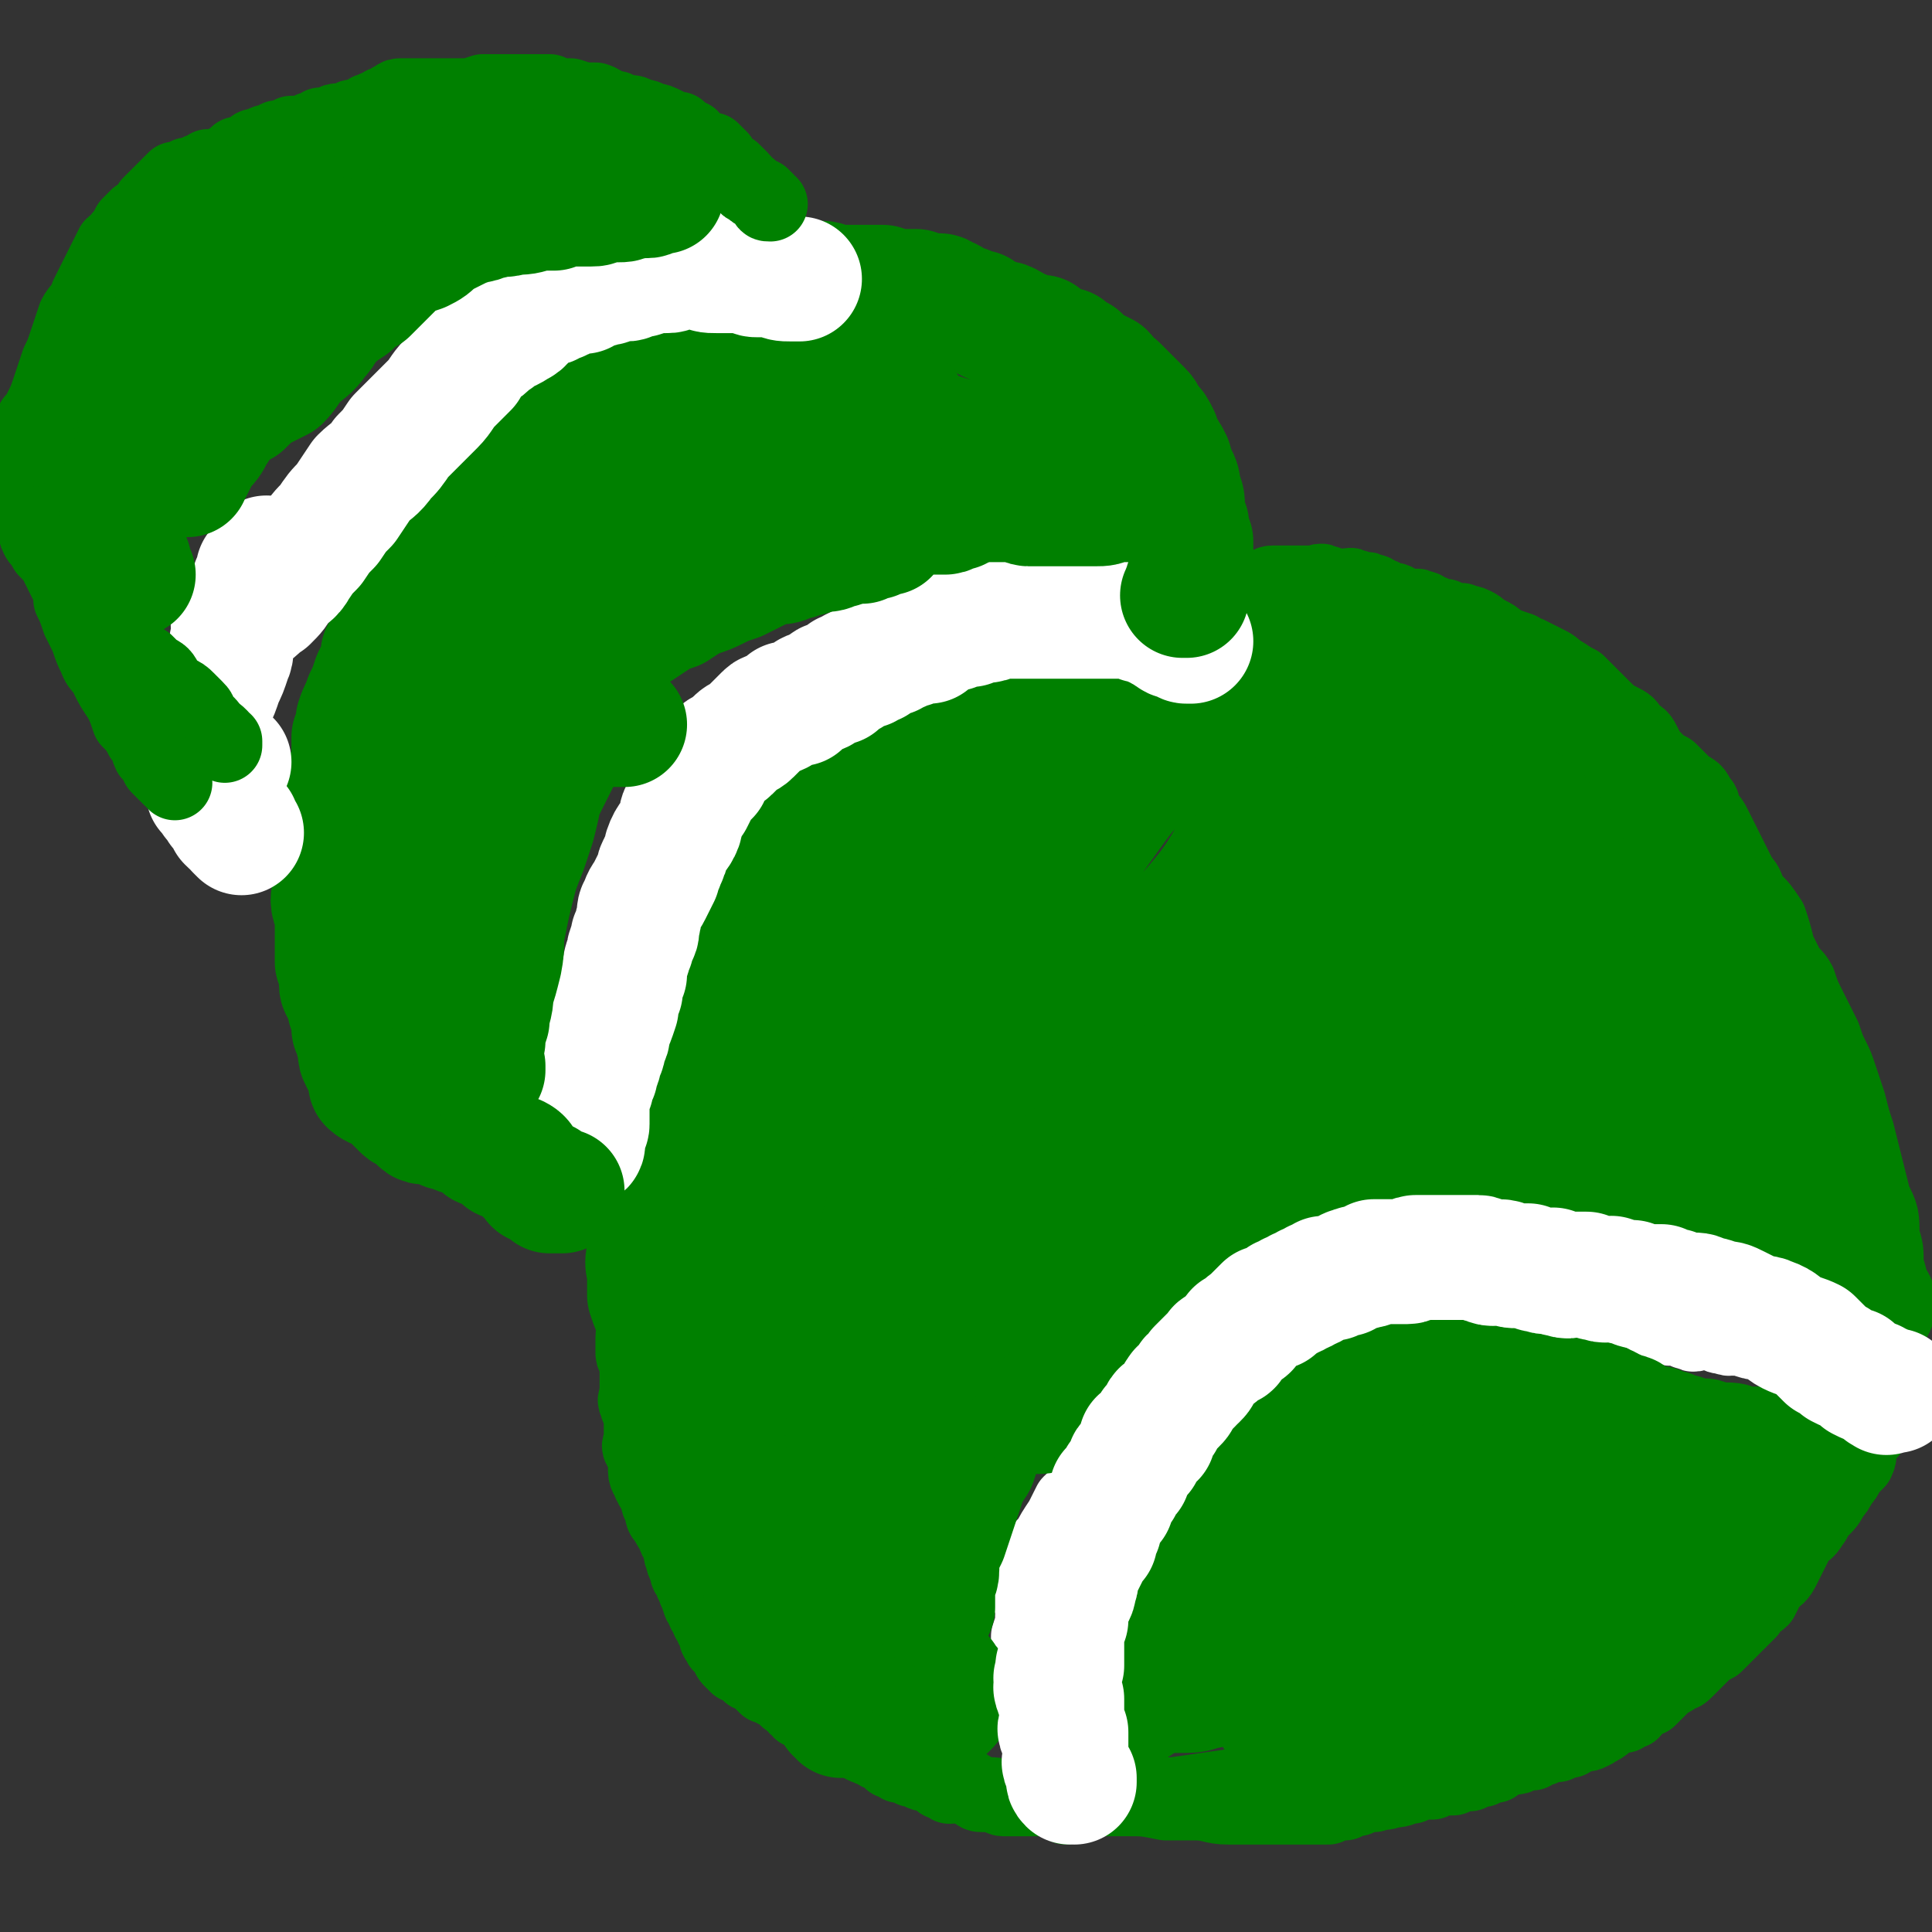
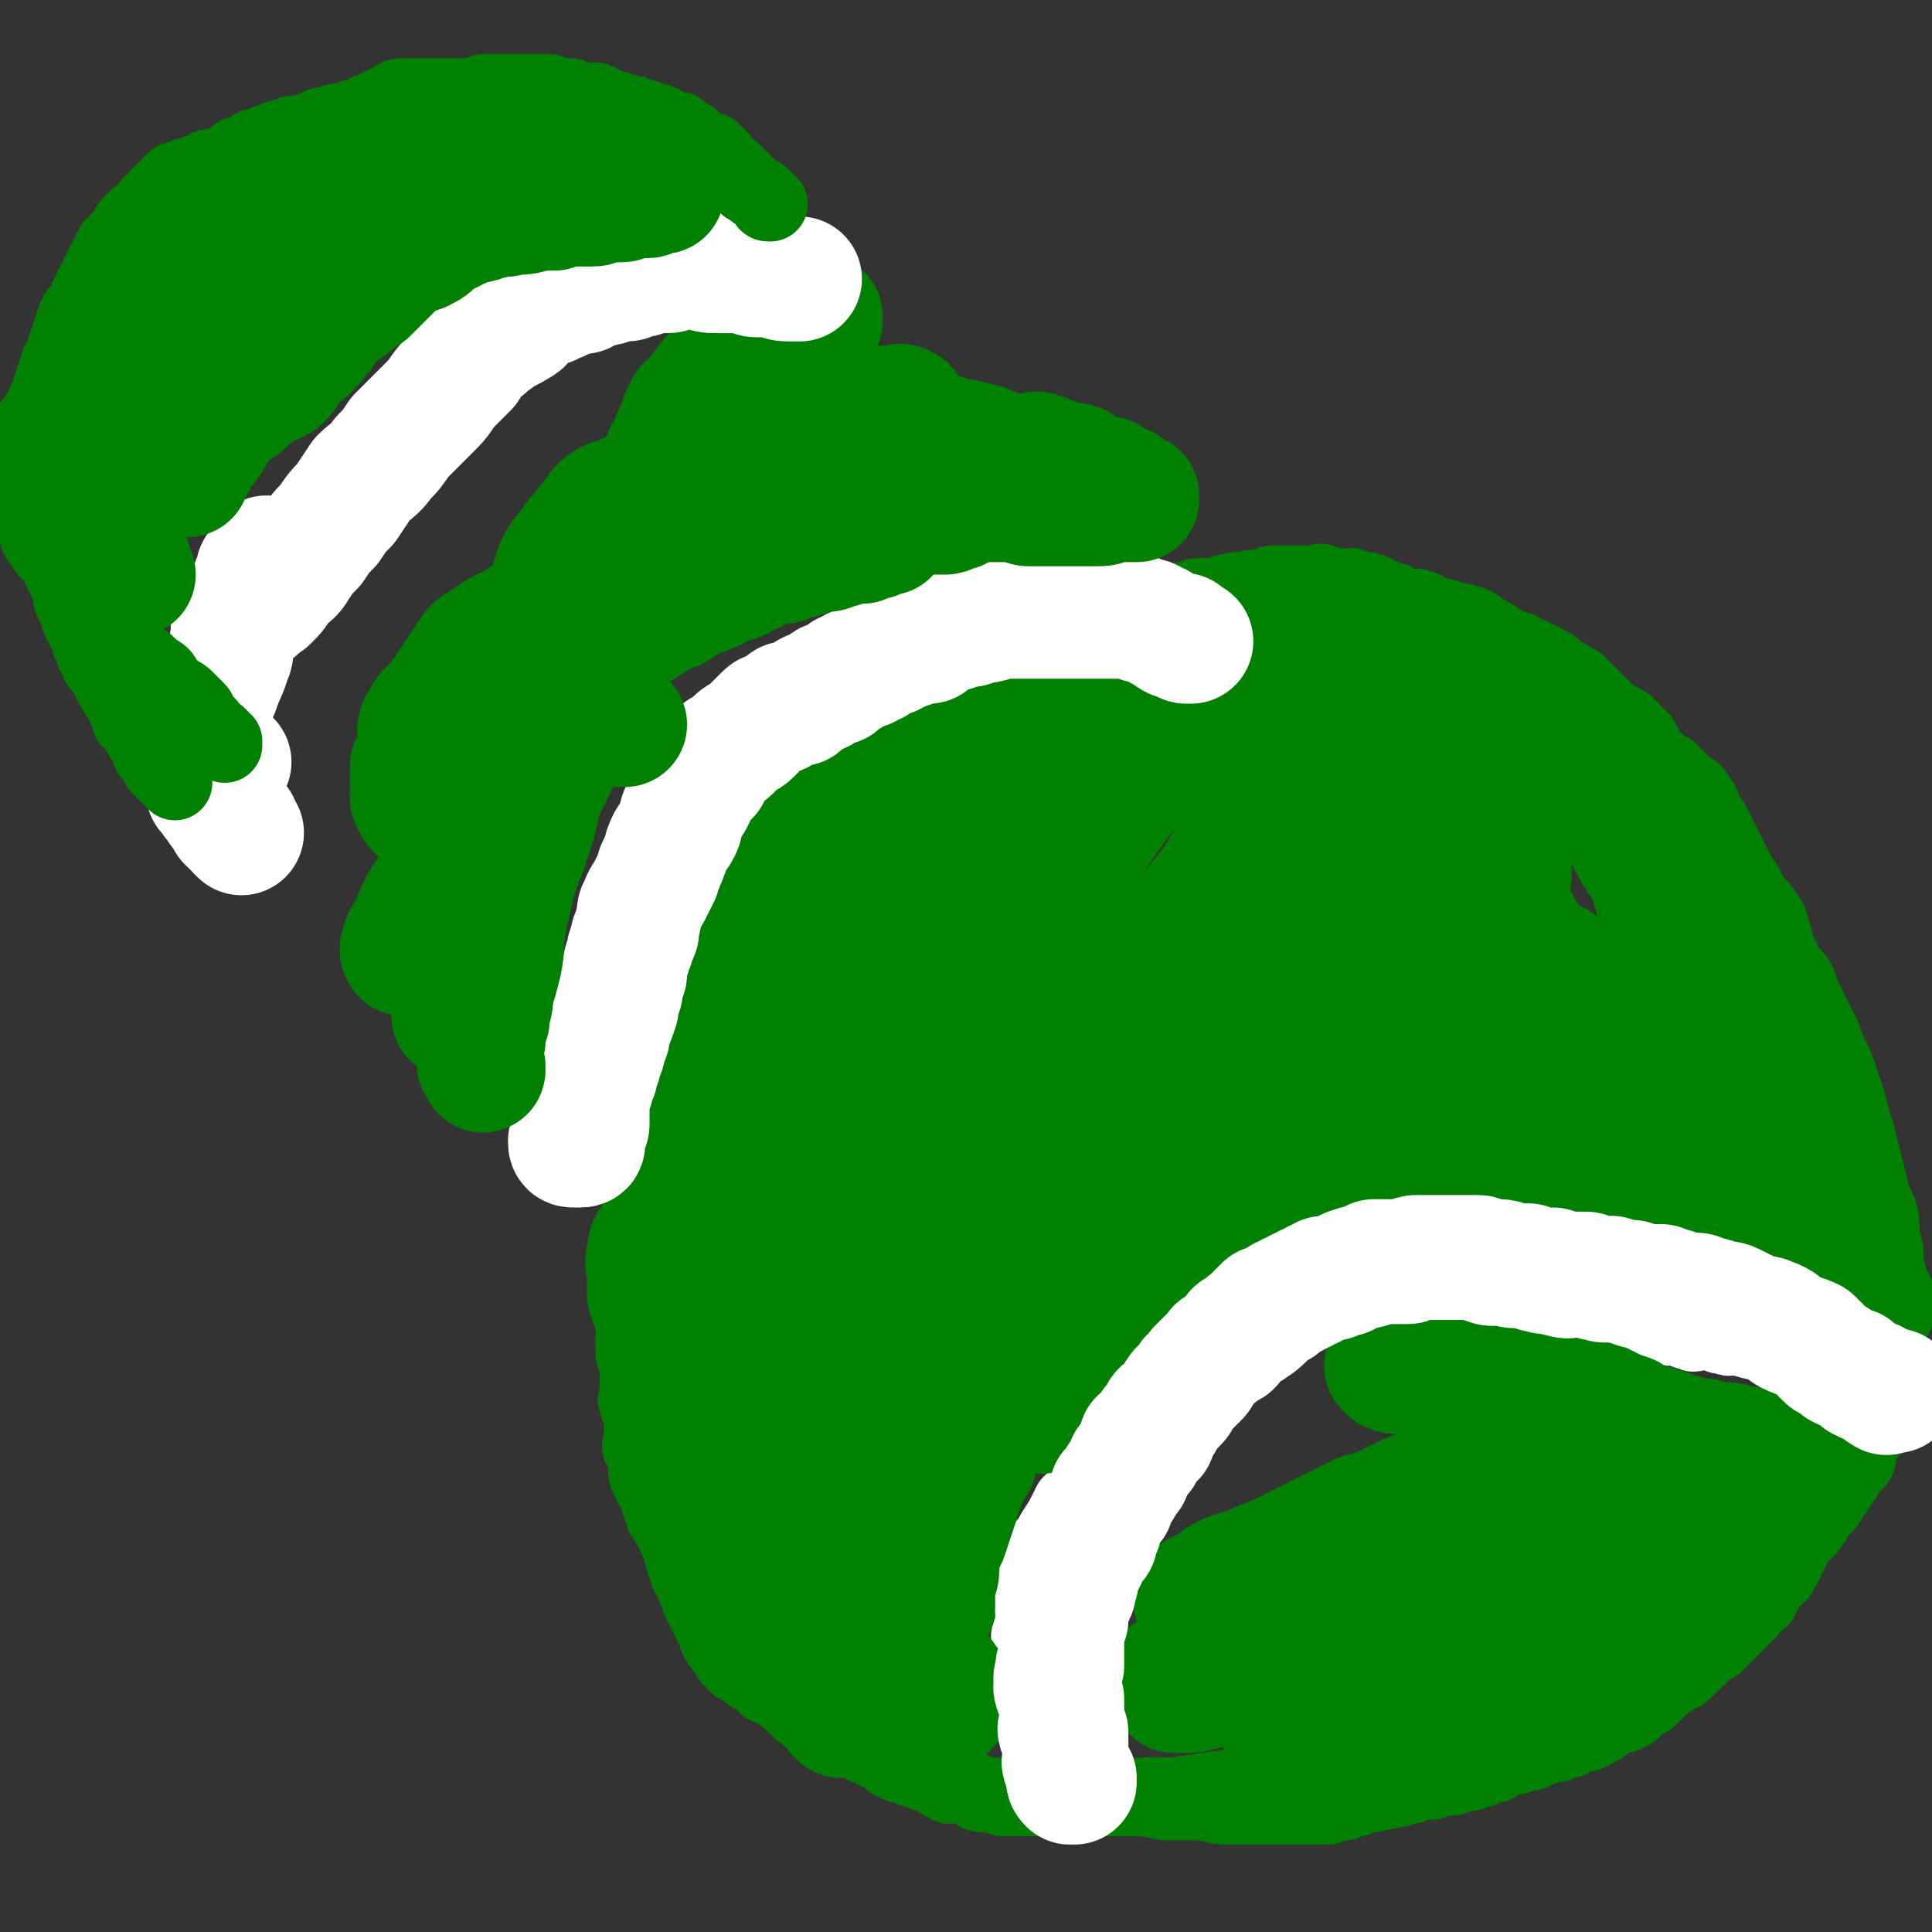
<svg xmlns="http://www.w3.org/2000/svg" viewBox="0 0 464 464" version="1.1">
  <rect x="0" y="0" width="464" height="464" fill="#333333" stroke="none" />
  <g fill="none" stroke="#008000" stroke-width="18" stroke-linecap="round" stroke-linejoin="round">
    <path d="M256,434c0,0 0,0 0,0 0,0 0,-1 1,-1 2,0 2,0 3,0 2,-1 2,-1 5,-1 3,0 3,0 6,0 4,0 4,0 9,1 3,0 3,0 7,0 4,0 4,1 8,1 3,0 3,0 6,0 3,0 3,0 6,0 2,0 2,0 5,0 2,0 2,0 4,0 1,0 1,0 3,0 2,-1 2,-1 4,-1 1,-1 2,-1 3,-1 2,-1 2,-1 4,-1 2,-1 2,0 4,-1 3,0 3,-1 5,-1 2,-1 2,-1 5,-1 2,-1 2,-1 5,-1 1,-1 1,-1 2,-1 1,0 1,0 2,0 1,-1 1,-1 2,-1 1,0 1,0 1,0 1,-1 1,-1 2,-1 0,0 0,0 1,0 1,-1 1,-1 1,-1 1,0 1,-1 2,-1 1,0 1,0 2,0 1,0 1,-1 2,-1 1,0 1,0 2,0 1,-1 1,-1 2,-1 1,0 1,-1 2,-1 1,0 1,0 2,0 2,-1 2,-1 3,-1 1,-1 1,-1 2,-1 1,-1 2,0 3,-1 1,0 1,-1 2,-1 2,-1 2,-2 3,-2 2,-1 2,-1 3,-1 1,-1 1,-1 2,-1 1,-1 1,-2 2,-2 1,-1 1,-1 2,-1 1,-1 1,-1 2,-2 1,-1 1,-1 2,-2 2,-1 2,-1 3,-2 1,0 1,0 2,-1 2,-2 2,-2 4,-4 1,-1 1,-1 3,-2 2,-2 2,-2 3,-3 2,-2 2,-2 3,-3 1,-1 1,-1 2,-2 1,-2 2,-2 3,-3 1,-2 1,-2 2,-4 1,-1 2,-1 3,-3 1,-2 1,-2 2,-4 1,-2 1,-2 2,-4 1,-1 2,-1 3,-3 1,-1 1,-2 2,-3 2,-2 2,-2 3,-4 1,-1 1,-1 2,-3 1,-1 1,-1 2,-3 1,-1 1,-1 2,-2 1,-2 0,-2 1,-4 1,-2 1,-2 2,-3 0,-2 0,-2 0,-3 1,-2 1,-2 1,-3 1,-2 1,-2 1,-4 1,-1 1,-1 1,-3 0,-2 0,-2 0,-4 1,-1 2,-1 2,-2 0,-2 -1,-2 -1,-5 0,-2 1,-2 1,-4 0,-3 0,-3 0,-6 0,-3 0,-3 -1,-6 0,-4 0,-4 -1,-7 0,-5 0,-5 -2,-9 -1,-4 -1,-4 -2,-8 -1,-4 -1,-4 -2,-8 -1,-3 -1,-3 -2,-7 -1,-3 -1,-3 -2,-6 -1,-3 -1,-3 -2,-5 -1,-2 -1,-2 -2,-5 -1,-2 -1,-2 -2,-4 -1,-2 -1,-2 -2,-4 -1,-2 -1,-2 -2,-5 -1,-2 -2,-2 -3,-4 -1,-2 -1,-2 -2,-4 -1,-4 -1,-4 -2,-7 -2,-3 -2,-3 -4,-5 -2,-3 -1,-3 -3,-5 -1,-2 -1,-2 -2,-4 -1,-2 -1,-2 -2,-4 -1,-2 -1,-2 -2,-4 -1,-2 -1,-2 -3,-4 0,-2 0,-2 -1,-3 -1,-2 -1,-2 -3,-3 -1,-1 -1,-1 -2,-2 -1,-1 -1,-1 -2,-2 -2,-1 -2,-1 -3,-2 -2,-2 -2,-2 -3,-4 -1,-2 -1,-2 -3,-3 -1,-2 -1,-2 -3,-3 -2,-1 -2,-1 -4,-3 -1,-1 -1,-1 -3,-3 -1,-1 -1,-1 -3,-3 -2,-1 -2,-1 -4,-2 -2,-2 -2,-2 -4,-3 -2,-1 -2,-1 -4,-2 -1,0 -1,0 -2,-1 -3,-1 -3,-1 -5,-2 -1,-1 -1,-1 -3,-2 -2,-1 -1,-1 -3,-2 -2,-1 -2,0 -3,-1 -2,0 -2,0 -4,-1 -1,0 -1,0 -2,0 -1,-1 -1,-1 -2,-1 -1,-1 -1,-1 -2,-1 -1,-1 -1,0 -3,0 -1,0 -1,-1 -2,-1 -1,-1 -1,-1 -3,-1 -1,-1 -1,-1 -2,-1 -1,-1 -1,-1 -2,-1 -1,-1 -1,0 -2,0 -1,-1 -1,-1 -2,-1 -1,-1 -1,0 -2,0 -1,0 -1,0 -1,0 -1,0 -1,0 -2,0 -1,-1 -1,-1 -2,-1 -1,-1 -1,0 -2,0 -2,0 -2,0 -3,0 -1,0 -1,0 -2,0 -1,0 -1,0 -3,0 -1,0 -1,0 -2,0 -1,0 -1,0 -2,1 -2,0 -2,0 -3,0 -2,0 -2,1 -3,1 -1,0 -1,-1 -2,0 -2,0 -2,0 -3,1 -1,0 -1,0 -2,0 -1,0 -1,0 -3,0 -1,0 -1,0 -2,1 -1,0 -1,0 -2,0 -1,0 -1,0 -2,1 -1,0 -1,0 -2,1 -1,0 -1,-1 -2,0 -1,0 -1,0 -3,1 -1,0 -1,0 -2,1 -1,0 -1,0 -2,0 -1,0 -1,0 -2,1 -1,0 -1,0 -2,0 -1,0 -1,1 -2,1 -1,0 -1,0 -2,0 -1,0 -1,-1 -1,0 -1,0 -1,0 -2,1 -1,0 -1,0 -2,0 -1,0 -1,0 -1,0 -2,0 -2,0 -3,1 0,0 0,0 -1,0 -1,0 -1,0 -2,1 -1,0 -1,0 -2,0 -1,0 0,1 -1,1 -1,0 -1,0 -2,0 -2,0 -2,0 -3,0 -1,0 -1,0 -2,1 0,0 0,1 0,1 -1,0 -2,-1 -3,0 -1,0 0,0 -1,1 -1,0 -1,0 -2,0 -1,0 -1,0 -2,1 -1,0 0,0 -1,1 0,0 0,0 -1,0 -1,1 -1,1 -1,1 0,0 -1,-1 -1,0 -1,0 -1,0 -1,1 -1,0 -1,0 -1,1 -1,0 0,0 -1,1 0,0 0,0 -1,0 0,1 -1,0 -1,1 0,0 0,0 0,1 -1,0 -1,0 -1,0 0,1 0,1 -1,1 -1,1 -1,0 -2,1 0,0 0,0 -1,1 0,0 0,1 -1,1 0,0 0,-1 -1,0 0,0 0,0 -1,1 0,0 0,0 -1,1 -1,0 -1,-1 -2,0 -1,0 0,1 -1,2 -1,1 -1,0 -2,1 -1,1 -1,1 -2,1 -1,1 -1,1 -1,1 -1,1 -1,1 -2,1 -1,1 0,1 -1,1 -1,1 -1,1 -1,1 -1,1 -1,1 -2,1 -1,1 0,1 -1,2 0,0 0,0 -1,1 0,1 0,1 -1,1 -1,1 -1,1 -2,2 0,1 0,1 -1,2 0,1 0,1 0,2 -1,1 -2,1 -3,2 -1,1 0,1 -1,2 -1,2 -1,2 -2,3 0,1 0,1 -1,2 0,1 0,1 -1,2 0,1 -1,1 -1,2 -1,1 0,1 -1,2 0,1 -1,1 -1,2 -1,1 0,1 -1,2 0,1 0,1 -1,2 0,1 0,1 0,2 -1,2 -1,2 -2,3 0,1 0,1 -1,2 0,1 0,1 0,2 -1,2 -1,2 -2,3 0,1 0,1 0,2 -1,1 -1,1 -1,2 0,1 0,1 0,2 -1,2 -1,2 -1,3 -1,1 -1,1 -1,2 -1,1 0,1 -1,2 0,1 0,1 -1,2 0,1 0,1 0,2 -1,1 -1,1 -1,2 -1,1 -1,1 -1,1 0,1 0,1 0,2 0,1 0,1 0,2 0,1 -1,0 -1,1 0,1 0,1 0,2 -1,1 -1,1 -1,2 0,1 0,1 0,1 -1,1 0,1 -1,2 0,2 0,2 -1,3 0,1 0,1 0,2 -1,1 -1,1 -1,2 -1,2 -1,2 -1,3 -1,1 0,1 0,2 0,1 0,1 0,2 -1,1 -1,1 -1,2 -1,1 -1,1 -1,1 -1,1 0,2 0,2 -1,1 -1,1 -1,2 -1,1 0,1 0,2 -1,1 -1,1 -1,2 -1,1 0,1 0,2 -1,1 -1,1 -1,2 -1,1 -1,0 -1,1 0,1 0,1 0,2 -1,1 0,1 -1,2 0,0 0,1 0,1 -1,1 -2,1 -2,2 0,1 1,1 1,2 0,0 0,0 0,1 0,0 0,0 0,1 -1,1 -1,1 -1,2 -1,1 0,1 0,2 0,1 0,1 0,2 0,0 0,1 0,1 -1,1 -1,1 -1,2 -1,1 0,1 0,2 0,1 0,1 0,2 0,1 0,1 0,2 -1,1 -1,1 -1,2 -1,1 0,1 0,2 0,1 0,1 0,2 0,1 0,1 0,2 0,1 -1,1 -1,2 0,1 0,1 0,2 0,1 0,1 0,2 0,1 1,1 1,2 0,1 0,1 0,2 0,1 0,1 0,2 0,1 0,1 0,2 0,1 0,1 0,2 0,1 -1,1 0,2 0,1 0,1 1,2 0,1 0,1 0,2 0,1 0,1 0,2 0,2 0,2 0,3 0,1 -1,1 0,2 0,1 1,1 1,2 1,1 0,2 0,3 0,2 1,2 1,3 1,2 1,2 2,3 0,2 0,2 1,3 0,2 0,2 1,3 1,2 1,2 2,3 0,2 1,2 1,3 1,1 0,2 1,3 0,1 0,1 1,3 0,1 0,1 1,2 0,2 1,1 1,3 1,1 0,1 1,2 0,1 0,1 1,2 0,1 0,1 1,2 0,1 0,1 1,2 0,1 0,1 1,1 0,1 0,1 0,2 0,1 1,1 1,2 0,0 0,0 1,1 0,0 0,0 1,1 0,1 0,1 1,2 1,0 1,0 1,1 1,0 1,0 2,1 0,0 0,0 1,1 1,0 1,0 2,1 1,1 1,1 2,2 1,0 0,0 1,0 1,1 1,1 2,1 1,1 1,1 2,2 1,0 1,0 1,0 0,1 0,1 1,1 0,1 0,1 1,1 0,1 0,1 1,1 1,0 1,0 2,1 1,0 1,0 1,1 1,0 1,0 2,0 1,0 0,1 1,1 0,1 1,0 1,1 1,0 1,0 1,0 1,1 1,1 2,1 0,1 0,0 1,1 0,0 0,0 1,1 0,0 0,0 1,0 1,0 1,1 1,1 1,1 1,0 2,1 1,0 1,0 2,1 1,0 1,0 2,1 1,0 1,0 1,1 1,0 1,0 2,1 1,0 1,0 2,0 1,0 1,1 1,1 1,0 1,0 1,0 1,0 1,1 2,1 1,0 1,0 2,0 1,1 1,1 2,2 1,0 1,0 2,1 1,0 1,-1 2,0 1,0 1,0 2,0 1,0 1,1 2,1 1,1 1,1 2,1 1,0 1,0 2,0 2,0 2,1 3,1 1,0 1,0 2,0 1,0 1,0 2,0 1,0 1,0 2,0 1,0 1,0 3,0 3,0 3,0 6,0 5,0 5,0 11,0 7,-1 7,-1 15,-1 7,-1 7,-1 14,-2 6,-1 6,-2 12,-2 3,-1 3,-1 5,-1 " />
  </g>
  <g fill="none" stroke="#FFFFFF" stroke-width="18" stroke-linecap="round" stroke-linejoin="round">
    <path d="M251,411c0,0 0,0 0,0 -1,0 -1,0 -2,0 0,0 0,0 -1,0 0,0 0,0 0,0 -1,-1 -1,-1 -1,-1 0,0 0,0 0,0 -1,-1 0,-1 0,-2 0,-1 0,-1 0,-3 0,-2 0,-2 0,-4 0,-2 -1,-2 0,-4 0,-2 0,-2 0,-4 1,-3 1,-3 1,-6 0,-2 -1,-2 0,-4 0,-2 0,-2 1,-4 0,-2 -1,-2 0,-4 1,-3 1,-3 3,-5 1,-2 1,-2 3,-5 1,-2 1,-2 2,-4 2,-2 3,-2 5,-4 1,-1 0,-2 2,-3 1,-1 1,-1 2,-2 1,-1 1,-1 1,-1 1,-1 1,-1 1,-1 " />
    <path d="M268,353c0,0 0,0 0,0 0,0 0,0 1,0 0,0 1,0 1,0 0,0 0,0 1,0 0,-1 0,-1 1,-2 1,-1 1,-1 2,-2 1,-2 1,-2 3,-4 1,-2 1,-2 4,-4 2,-2 2,-2 4,-4 2,-2 2,-2 5,-4 3,-2 3,-2 6,-5 3,-2 3,-2 7,-4 3,-2 3,-2 6,-5 3,-1 2,-2 5,-3 3,-2 3,-2 6,-3 2,-1 2,-1 4,-1 2,-1 2,-1 5,-2 1,0 1,0 3,-1 3,0 3,0 5,0 2,0 2,0 4,0 2,0 2,0 4,0 2,0 2,0 4,0 2,0 2,1 4,1 1,0 1,0 3,0 2,0 2,0 3,0 2,0 2,0 3,0 2,1 2,1 3,1 2,1 2,1 4,1 2,0 2,0 3,0 2,0 2,0 3,0 2,0 2,0 3,0 2,1 2,1 3,1 2,1 2,1 4,1 2,1 2,0 3,1 1,0 1,0 2,1 2,0 2,0 3,0 1,1 1,1 2,1 0,0 0,0 1,0 1,1 1,1 2,1 2,1 2,0 3,1 0,0 0,0 1,0 1,0 1,0 2,0 1,1 1,1 2,1 1,1 1,0 2,0 2,0 2,0 3,0 2,1 2,1 3,1 2,1 2,0 3,0 2,0 2,0 3,0 2,1 2,1 4,1 2,1 2,1 4,1 2,1 2,1 4,1 2,1 2,1 4,2 2,1 2,1 4,2 1,1 1,1 2,2 1,1 1,1 3,2 2,1 2,1 4,2 1,0 1,0 3,0 " />
  </g>
  <g fill="none" stroke="#FFFFFF" stroke-width="30" stroke-linecap="round" stroke-linejoin="round">
    <path d="M341,393c0,0 0,0 0,0 2,0 2,0 3,0 0,0 0,0 1,0 1,-1 1,-1 3,-1 1,-1 1,-1 3,-1 2,-1 2,-2 4,-3 3,-1 3,-1 6,-2 2,-1 3,-1 5,-2 2,-1 2,-1 4,-2 2,-1 2,-1 3,-2 2,-1 2,-1 3,-2 1,0 1,0 2,0 1,-1 1,0 2,-1 0,0 0,-1 0,-1 0,0 1,0 1,0 0,0 -1,0 -2,0 0,0 0,0 0,0 -1,0 -1,0 -2,0 -1,0 -1,0 -1,1 -1,0 -1,0 -1,0 -1,0 -1,0 -2,0 -1,0 0,1 -1,1 0,0 -1,0 -1,0 0,0 0,0 0,0 0,0 0,0 -1,0 0,-1 0,-1 0,-1 " />
  </g>
  <g fill="none" stroke="#008000" stroke-width="30" stroke-linecap="round" stroke-linejoin="round">
    <path d="M338,390c0,0 0,0 0,0 2,0 2,0 3,0 2,0 1,0 3,0 3,-1 3,0 6,-1 3,0 3,-1 6,-1 4,-1 4,0 7,-1 4,-1 4,-1 7,-2 3,-1 3,-1 5,-2 2,-1 2,-1 4,-2 2,0 2,-1 3,-1 1,0 1,1 2,0 0,0 0,-1 0,-1 0,0 0,0 1,0 0,0 1,0 1,0 0,0 0,-1 -1,-1 0,0 0,1 -1,1 -1,1 -1,0 -2,1 -3,1 -3,1 -6,2 -5,2 -5,3 -10,5 -6,2 -6,2 -11,4 -5,2 -5,3 -10,5 -3,1 -3,1 -6,2 -5,2 -5,2 -9,5 -2,1 -2,1 -4,2 -1,0 -1,0 -2,1 -1,0 -3,0 -3,1 2,0 3,0 6,0 3,0 3,0 6,0 3,0 3,0 6,0 5,0 5,0 11,-1 5,0 5,0 10,-1 6,-1 6,-1 11,-3 4,-1 5,-1 9,-3 4,-1 4,-2 7,-4 4,-2 4,-2 7,-4 3,-2 3,-2 6,-4 3,-1 3,-1 5,-3 2,-1 2,-1 4,-2 2,-1 2,-1 3,-2 1,-1 0,-1 1,-2 0,0 0,-1 1,-1 0,0 1,0 1,0 0,0 -1,0 -1,0 -1,0 -1,0 -1,0 -1,0 -1,0 -1,0 -1,1 -1,1 -2,1 -2,1 -2,0 -4,1 -3,0 -3,0 -7,1 -5,1 -5,1 -10,2 -7,2 -7,2 -14,4 -7,2 -7,2 -15,4 -6,1 -5,1 -11,3 -5,1 -5,1 -9,3 -3,0 -3,0 -5,1 -2,1 -2,1 -3,1 -1,0 -1,0 -2,0 0,0 0,0 0,0 1,0 1,0 3,0 4,-1 4,-1 8,-3 6,-2 6,-2 12,-4 5,-2 5,-3 10,-5 5,-2 5,-1 9,-3 4,-1 4,-2 7,-3 3,-2 3,-2 6,-3 2,-1 2,-1 4,-1 2,-1 2,-1 4,-2 2,0 2,0 3,-1 1,0 1,0 2,0 1,-1 1,-1 2,-1 1,0 1,0 1,0 1,-1 1,-1 2,-1 0,0 0,0 1,0 0,0 0,0 1,-1 0,-1 0,-1 0,-1 1,0 1,0 2,0 0,0 0,0 0,0 1,-1 1,-1 2,-1 0,0 0,0 1,0 0,0 0,0 1,0 0,0 0,0 1,-1 0,0 0,0 1,0 0,0 0,0 0,0 1,0 1,-1 1,-1 1,0 1,0 2,0 0,0 0,0 0,0 1,0 1,0 0,0 0,-1 0,-1 -1,-1 -3,0 -3,0 -6,0 -7,1 -7,1 -15,2 -8,1 -8,1 -17,2 -7,0 -7,0 -14,1 -6,1 -6,1 -12,2 -3,0 -3,0 -7,0 -2,0 -2,1 -4,1 -1,0 -2,0 -3,1 -1,0 -1,0 -1,0 0,0 0,0 0,0 1,1 0,1 1,1 1,1 1,1 2,1 2,1 2,0 3,1 2,0 2,0 4,0 4,0 4,0 7,0 4,-1 4,-1 8,-2 5,-2 6,-2 10,-4 6,-2 6,-3 11,-5 5,-3 5,-2 10,-5 4,-2 4,-2 8,-4 3,-1 3,-1 5,-2 2,-1 2,-1 4,-2 2,-1 2,-1 3,-2 0,-1 0,-1 1,-1 1,0 1,0 2,0 0,0 0,0 1,0 0,0 -1,0 -1,0 1,0 1,0 2,0 0,1 0,1 0,2 0,0 1,0 1,0 0,0 0,0 1,1 " />
    <path d="M430,348c0,0 0,0 0,0 -1,0 -1,0 -2,0 -1,0 -1,0 -1,0 -1,0 -1,0 -2,0 -1,0 -1,0 -2,0 -1,0 -1,0 -3,0 -1,0 -1,0 -3,0 -1,-1 -1,-1 -3,-1 -1,0 -1,1 -3,0 -1,0 -1,-1 -2,-1 -2,0 -2,1 -3,0 -1,0 -1,0 -2,-1 -2,0 -2,0 -3,-1 -2,0 -2,0 -3,-1 -2,0 -2,0 -3,0 -1,-1 -1,-1 -3,-2 -1,-1 -1,-1 -3,-1 -1,-1 -1,-1 -2,-1 -1,-1 -1,-1 -2,-1 -1,-1 -1,-1 -2,-1 -1,-1 -1,0 -3,-1 -1,0 -1,0 -2,-1 -1,0 -1,0 -2,0 -1,0 -1,0 -2,-1 -1,0 -1,0 -2,-1 -1,0 -1,0 -2,0 -1,0 -1,0 -2,-1 -1,0 -1,0 -2,0 -1,0 -1,0 -2,-1 -1,0 -1,-1 -2,-1 -1,-1 -1,0 -2,0 -2,0 -2,0 -3,-1 -1,0 -1,0 -2,0 -2,0 -2,-1 -3,-1 -1,0 -1,0 -2,0 -1,0 -1,0 -3,0 -1,0 -1,-1 -2,-1 -1,0 -1,0 -1,0 -1,0 -1,1 -3,1 -1,0 -1,0 -2,0 -1,0 -1,0 -2,0 0,1 0,1 -1,1 -1,1 -1,0 -1,0 -1,0 -1,0 -1,0 0,0 0,0 0,0 0,-1 -1,-1 -1,-1 " />
-     <path d="M347,325c0,0 0,0 0,0 0,0 0,0 0,-1 0,0 -1,0 -1,0 -1,1 0,1 -1,1 -1,1 -1,0 -2,0 0,0 0,0 -1,0 0,0 0,0 -1,1 -1,0 -1,0 -2,1 0,0 0,0 -1,0 -1,1 -1,1 -2,1 -1,1 -1,1 -1,1 -1,0 -1,0 -2,0 -1,1 0,1 -1,1 -1,1 -1,1 -2,1 -1,1 -1,0 -2,1 -1,0 -1,0 -2,1 -1,0 -1,0 -2,0 -1,1 -1,1 -2,1 -1,1 0,1 -1,1 -1,1 -1,1 -3,1 0,1 0,1 -1,1 -1,1 -1,1 -2,1 -1,1 -1,1 -1,1 -1,0 -1,0 -1,0 -1,1 -1,1 -2,2 0,0 0,0 0,0 -1,0 -1,0 -2,1 -1,0 -1,0 -1,0 -1,1 -1,1 -1,1 0,1 0,1 0,2 -1,1 -2,0 -3,1 -1,0 -1,0 -1,0 0,1 0,1 0,1 -1,0 -1,0 -2,0 -1,1 -1,2 -2,3 0,0 -1,0 -1,0 0,1 1,1 1,2 -1,0 -2,0 -3,0 -1,1 0,1 -1,2 -1,0 -1,0 -1,1 -1,0 -1,0 -2,1 0,1 0,1 0,2 -1,1 -2,0 -3,1 -1,0 -1,1 -2,2 0,1 0,1 0,2 -1,1 -2,1 -2,2 -2,1 -2,1 -3,3 0,0 0,0 0,0 -1,2 -1,1 -2,3 0,1 0,1 -1,2 0,1 0,1 -1,2 0,0 0,0 0,0 -1,1 -1,1 -2,3 0,0 0,0 0,1 -1,1 -1,1 -1,2 0,0 0,0 0,1 -1,1 -1,1 -1,2 -1,1 -1,1 -1,2 -1,1 0,1 0,2 -1,1 -1,1 -1,2 -1,1 -2,1 -2,2 0,0 0,0 1,1 0,1 0,1 0,2 0,1 0,1 0,2 0,1 0,1 0,2 0,0 0,0 0,0 0,1 0,1 0,1 0,1 -1,1 0,2 0,1 1,1 1,2 0,0 0,0 0,1 0,1 0,1 0,2 0,1 1,1 1,2 " />
    <path d="M280,403c0,0 0,0 0,0 1,0 0,-1 2,-1 1,0 1,0 2,0 2,0 2,0 3,0 3,-1 3,0 6,0 4,0 4,-1 9,-1 5,0 5,0 10,0 5,-1 5,-1 10,-1 4,-1 4,-1 8,-1 3,-1 3,-1 6,-2 3,-1 3,-1 6,-1 1,-1 1,-1 3,-1 1,-1 1,-1 3,-1 0,-1 0,-1 1,-2 1,0 1,0 1,0 -1,-1 -1,-1 -2,-1 -1,0 -1,0 -2,0 -2,0 -2,0 -4,0 -2,0 -2,1 -5,1 -2,1 -2,1 -4,2 -3,1 -3,1 -6,2 -3,1 -3,0 -6,2 -3,1 -3,1 -6,3 -2,1 -2,1 -4,2 -1,1 -1,0 -3,2 -1,0 -1,1 -1,2 -1,1 -2,1 -2,2 0,0 0,0 1,1 0,0 -1,0 0,1 0,0 0,0 1,1 0,0 0,1 1,1 2,1 2,1 4,2 3,0 2,1 5,1 5,0 5,0 10,0 6,-1 6,-2 11,-3 5,-2 5,-2 9,-3 4,-2 4,-2 7,-3 2,-1 2,-1 4,-2 0,-1 1,-1 0,-2 0,0 0,0 0,0 -3,-1 -3,-2 -5,-2 -6,0 -6,0 -12,0 -8,0 -9,0 -17,0 -7,1 -7,1 -14,2 -6,0 -6,0 -12,1 -4,0 -4,0 -8,1 -2,0 -2,1 -5,1 -1,0 -1,0 -2,0 0,0 -1,0 -1,0 2,-1 3,-1 6,-1 3,-1 3,0 6,-1 3,0 3,-1 6,-1 4,0 4,0 7,0 3,-1 3,-1 6,-1 2,0 2,0 5,0 1,0 1,0 3,0 1,0 1,0 2,0 1,0 1,0 1,0 1,0 1,0 2,0 1,-1 0,-1 1,-2 1,0 1,0 2,0 1,-1 1,-1 1,-1 1,-1 1,-1 1,-1 1,-1 1,-1 1,-1 1,-1 1,-1 1,-1 0,0 0,0 0,-1 1,0 0,0 0,0 0,0 0,0 0,0 1,-1 1,-1 1,-2 1,0 1,0 1,0 0,-1 -1,-1 -1,-1 1,-1 1,-1 1,-2 1,-1 1,-1 1,-2 1,-1 1,-1 1,-2 1,-2 1,-2 2,-4 1,-1 1,-1 1,-3 1,-1 1,-1 2,-3 1,-1 1,-1 2,-3 1,-1 1,-1 2,-3 1,-1 1,-1 2,-2 0,-1 0,-1 0,-2 1,-2 2,-1 3,-3 0,0 0,0 0,-1 1,-1 1,-1 1,-2 1,-1 0,-2 0,-2 1,-1 1,0 1,0 1,-1 1,-1 0,-1 0,0 0,0 0,0 -1,0 -1,-1 -1,-1 -1,0 -1,0 -1,0 -2,0 -2,0 -3,1 -3,0 -3,0 -6,1 -3,1 -3,1 -7,3 -4,2 -4,2 -8,3 -8,4 -8,4 -16,8 -4,2 -4,2 -9,4 -4,2 -4,1 -8,3 -2,1 -2,2 -4,3 -1,0 -1,0 -2,1 -1,0 -1,0 -1,1 0,0 1,0 2,0 1,0 1,0 3,0 3,0 3,0 6,-1 6,-2 6,-2 12,-4 7,-3 7,-3 13,-7 6,-3 6,-3 11,-6 5,-3 4,-3 9,-5 3,-2 3,-2 6,-3 2,-1 2,-1 4,-2 1,-1 1,-1 2,-2 1,-1 1,-1 2,-2 0,0 0,0 0,0 1,-1 0,-1 0,-1 1,0 1,0 1,0 1,0 0,0 0,0 -1,0 -1,0 -1,0 -1,1 0,2 -1,2 0,0 -1,-1 -1,-1 -1,0 -1,1 -1,2 1,1 1,1 2,1 3,1 3,1 6,2 3,0 3,0 7,1 4,1 4,1 8,2 1,0 1,0 3,0 " />
    <path d="M304,158c0,0 0,0 0,0 -2,0 -1,0 -3,1 -1,1 -1,1 -2,2 -3,2 -3,3 -6,5 -3,4 -3,4 -7,7 -5,6 -6,5 -10,11 -6,6 -6,6 -11,13 -5,7 -5,7 -10,15 -4,7 -4,7 -8,14 -4,5 -4,5 -8,11 -3,5 -2,6 -5,11 -2,4 -2,4 -4,8 -2,3 -2,3 -3,6 0,2 -1,2 -1,4 0,1 0,1 1,2 1,1 1,1 2,1 4,-1 4,-2 7,-4 9,-7 8,-7 17,-14 9,-9 10,-9 19,-18 8,-7 8,-7 15,-15 6,-7 6,-8 11,-16 5,-6 5,-6 9,-13 3,-5 2,-5 4,-10 1,-5 1,-5 2,-9 0,-4 0,-4 0,-7 0,-2 0,-2 -1,-4 -1,-2 -1,-2 -2,-4 -1,-1 -1,-1 -3,-1 -2,0 -2,0 -4,1 -5,3 -5,3 -10,7 -11,8 -11,8 -21,16 -9,9 -9,9 -19,18 -7,7 -7,7 -14,16 -6,6 -6,6 -11,13 -4,5 -3,5 -6,11 -3,6 -3,6 -5,12 -2,5 -2,5 -4,11 -1,4 -1,4 -3,9 -1,4 -1,4 -2,8 -1,3 -1,3 -2,5 -1,2 -1,2 -2,3 0,1 0,1 0,1 0,1 0,0 1,0 0,-2 0,-3 1,-5 4,-7 4,-7 8,-15 7,-13 6,-13 13,-27 6,-14 6,-14 13,-28 5,-11 5,-11 11,-23 3,-8 3,-8 7,-16 3,-5 3,-5 5,-11 2,-4 2,-4 4,-8 1,-2 1,-2 2,-4 0,-1 0,-1 0,-1 0,-1 1,-1 1,0 -1,1 -2,1 -3,3 -2,3 -2,3 -4,6 -6,9 -6,9 -12,17 -7,9 -8,9 -15,18 -7,9 -6,9 -12,17 -5,8 -5,8 -10,15 -3,6 -3,6 -7,12 -2,5 -3,4 -6,9 -2,4 -2,4 -4,8 -1,3 -1,3 -3,7 -1,3 -1,3 -2,5 -1,2 -1,2 -2,3 0,1 0,1 0,2 0,0 1,1 1,0 1,0 1,0 1,-1 1,-1 1,-1 3,-3 2,-2 2,-2 4,-5 2,-4 2,-4 4,-8 2,-5 2,-5 5,-10 3,-6 3,-6 6,-12 2,-6 2,-6 6,-11 3,-6 3,-6 6,-11 3,-5 3,-5 6,-10 2,-4 2,-4 4,-8 1,-4 1,-4 3,-7 1,-2 1,-2 2,-4 1,-2 1,-2 2,-4 0,-2 0,-2 1,-3 0,-1 0,-1 0,-2 -1,-1 0,-1 -1,-1 0,-1 -1,0 -1,0 -2,1 -1,1 -2,2 -3,2 -3,2 -5,4 -4,4 -4,4 -7,9 -8,8 -8,8 -15,17 -7,8 -7,8 -13,17 -6,7 -6,7 -11,14 -4,6 -3,6 -6,12 -3,5 -2,5 -4,10 -2,3 -2,3 -3,7 -1,3 0,3 0,6 0,2 -1,2 0,4 1,1 1,1 2,2 1,1 1,0 2,1 1,0 1,1 2,0 2,0 2,-1 3,-2 2,-2 3,-2 5,-5 3,-5 3,-6 5,-11 6,-13 6,-13 12,-26 7,-15 7,-15 13,-29 3,-9 3,-9 6,-17 2,-7 2,-7 4,-13 1,-4 0,-4 1,-8 0,-1 1,-2 1,-3 0,0 -1,0 -1,0 -1,1 0,1 -1,2 -1,2 -1,2 -2,4 -2,5 -1,6 -3,12 -3,8 -3,8 -6,16 -4,10 -4,10 -7,20 -3,10 -3,10 -6,20 -3,10 -3,10 -7,20 -3,9 -3,9 -6,18 -2,7 -1,7 -2,15 -1,7 -1,7 -2,14 -1,6 -1,6 -1,12 -1,5 0,5 0,10 0,4 0,4 1,8 1,4 1,3 3,7 1,3 1,3 2,5 0,2 0,2 1,4 1,2 1,1 2,3 1,1 0,2 1,3 0,1 1,1 1,2 1,1 0,1 1,2 0,0 0,0 1,1 1,0 2,0 2,0 0,1 -1,1 0,2 0,0 0,0 1,0 0,0 -1,0 -1,0 0,-1 0,-1 0,-2 -1,-2 -1,-2 -1,-4 -1,0 -1,0 -1,-1 -2,-4 -2,-4 -4,-9 -1,-3 -1,-3 -2,-6 -1,-3 -1,-3 -2,-7 -1,-3 -1,-3 -2,-7 -1,-3 -1,-3 -2,-7 -1,-3 -1,-3 -2,-6 -1,-4 -1,-4 -2,-8 -1,-3 -1,-3 -3,-6 -1,-3 -2,-3 -3,-6 -1,-2 -1,-2 -2,-4 -1,-1 -1,-1 -2,-3 0,-1 0,-1 -1,-2 0,-1 0,-1 -1,-1 0,-1 -1,-1 -1,-1 0,0 0,1 1,2 0,2 1,2 1,4 1,4 0,4 1,8 0,6 1,6 1,11 1,6 0,6 1,13 1,6 1,6 3,13 1,5 1,5 2,11 2,6 2,6 4,12 1,6 1,6 2,12 1,5 1,5 3,10 1,4 1,4 2,9 1,4 2,4 3,8 1,3 0,3 1,7 1,2 1,2 2,4 1,2 1,2 1,4 0,1 0,1 1,2 0,0 0,0 0,1 1,0 1,1 1,1 0,-1 0,-1 0,-2 -1,-1 0,-1 0,-2 -1,-1 -1,-1 -2,-2 -1,-2 -1,-2 -2,-4 -1,-2 -1,-2 -2,-3 -2,-3 -2,-3 -3,-5 -2,-3 -2,-3 -4,-5 -2,-3 -2,-3 -3,-5 -2,-3 -2,-3 -3,-6 -2,-4 -1,-4 -3,-7 -1,-4 -2,-3 -3,-7 -2,-4 -2,-4 -3,-8 -1,-4 -1,-4 -2,-8 -1,-4 -1,-4 -3,-8 -1,-4 -1,-4 -3,-8 -2,-4 -2,-4 -4,-8 -2,-3 -2,-3 -3,-7 -2,-3 -2,-3 -3,-6 0,-3 0,-3 0,-5 0,-2 -1,-2 0,-5 0,-1 0,-2 1,-3 1,-2 1,-2 3,-3 1,-1 2,0 4,-1 1,-1 1,-1 3,-2 1,0 1,-1 2,-1 1,0 1,1 2,1 1,1 1,0 1,0 " />
    <path d="M214,396c0,0 0,0 0,0 0,0 0,0 0,0 0,-1 0,-1 0,-1 0,0 0,0 -1,0 0,0 -1,0 -1,0 0,0 1,1 2,1 1,0 1,0 1,0 1,0 1,1 1,1 1,1 1,1 1,1 1,0 1,0 1,0 1,1 1,1 1,1 1,1 1,1 1,1 1,0 1,0 2,1 1,0 1,0 2,0 0,0 0,1 0,1 1,1 1,0 2,1 1,0 0,1 1,2 1,0 1,0 1,1 0,1 0,1 0,2 0,1 0,1 -1,2 " />
    <path d="M207,369c0,0 0,0 0,0 -1,-1 0,-1 -1,-2 0,-2 -1,-1 -1,-3 -1,-1 0,-1 -1,-2 0,-3 0,-3 0,-6 -1,-4 0,-4 0,-7 0,-3 -1,-3 0,-7 0,-4 0,-4 1,-9 1,-4 1,-4 1,-9 1,-4 1,-4 1,-8 1,-4 1,-4 2,-8 0,-5 0,-5 2,-9 1,-4 1,-4 2,-8 1,-3 1,-3 3,-7 1,-3 1,-3 2,-6 0,-2 0,-2 1,-4 0,-1 0,-1 1,-2 0,-1 1,-1 1,-1 0,0 0,1 0,2 0,0 0,0 0,1 0,2 0,2 0,3 0,3 0,3 0,5 -1,3 -1,3 -1,6 0,3 0,3 0,6 -1,4 -1,4 -1,8 0,5 0,5 0,9 0,5 0,5 1,10 0,5 -1,5 0,10 0,6 0,6 0,11 1,5 1,5 2,10 0,4 0,4 0,9 0,3 1,3 1,7 0,3 0,3 1,6 0,2 0,2 0,5 0,1 0,1 0,3 0,1 0,1 0,2 0,1 0,1 0,2 0,0 0,0 0,0 0,0 0,0 0,-1 0,0 0,0 0,0 0,-1 0,-1 0,-2 0,-1 -1,-1 0,-2 0,-2 1,-2 1,-4 0,-1 0,-1 0,-3 1,-3 1,-3 2,-5 1,-3 1,-3 2,-6 1,-3 1,-3 2,-6 1,-3 1,-3 3,-6 1,-3 1,-3 2,-6 1,-2 1,-2 2,-5 1,-3 1,-3 2,-5 1,-3 1,-2 2,-5 1,-2 1,-2 2,-4 1,-2 1,-2 2,-4 1,-1 1,-1 2,-3 1,-2 1,-2 2,-4 1,-1 1,0 2,-1 0,-1 0,-1 1,-2 1,-1 0,-1 1,-2 0,-1 1,-1 1,-1 " />
    <path d="M247,328c0,0 0,0 0,0 0,1 -1,1 0,1 0,0 0,0 0,0 1,0 1,0 2,0 1,0 1,0 2,0 1,-1 1,-1 2,-1 2,-1 2,-1 4,-2 2,-1 3,-1 5,-2 2,-1 2,-1 5,-2 2,-1 2,-1 4,-3 2,-1 2,-1 5,-3 2,-1 2,-1 4,-3 2,-1 2,-1 4,-2 1,-1 1,-1 2,-2 1,-1 1,-1 2,-2 1,-1 1,-1 2,-2 1,0 0,-1 1,-1 1,-1 1,0 2,-1 1,-1 0,-1 1,-2 1,-1 1,0 2,-1 1,-1 1,-1 2,-2 1,-1 1,-1 2,-1 2,-1 2,-1 3,-3 2,-1 2,-1 3,-2 " />
    <path d="M250,338c0,0 0,0 0,0 0,0 0,0 0,0 0,0 -1,1 -1,1 1,0 2,0 3,-1 1,0 1,0 2,0 2,-1 2,-1 3,-1 2,-1 2,-1 4,-2 5,-2 5,-2 10,-4 2,-1 2,-2 4,-3 " />
    <path d="M295,283c0,0 0,0 0,0 0,1 0,1 1,1 1,0 1,-1 1,-1 1,0 1,0 3,0 2,0 2,0 4,0 2,0 2,0 5,0 3,0 3,0 6,-1 2,0 2,0 5,0 3,0 3,0 5,-1 3,0 3,0 5,0 2,1 2,1 4,1 2,1 2,0 4,0 2,1 2,1 4,1 2,0 2,0 4,0 2,1 2,0 3,0 2,0 2,0 3,0 2,1 2,1 3,1 1,0 1,0 2,0 1,1 1,0 2,0 1,0 1,0 2,0 1,0 1,0 2,0 1,1 1,1 2,1 0,1 1,0 1,0 1,0 2,0 2,0 2,1 2,1 3,2 0,0 0,-1 0,-1 2,1 2,1 5,1 1,1 1,1 2,1 1,0 1,0 2,0 2,1 2,1 3,1 1,1 1,1 2,1 1,0 1,0 2,0 1,1 1,1 2,1 1,0 1,0 2,0 1,1 1,1 2,1 1,0 1,1 2,1 2,0 2,0 3,0 2,1 2,1 3,1 1,1 1,1 2,1 2,1 2,1 3,1 2,0 2,0 4,1 2,0 2,0 3,1 2,0 2,0 3,0 1,1 1,1 3,1 1,1 1,1 2,2 2,0 2,0 3,0 1,1 1,1 2,1 1,1 1,1 2,1 2,1 2,1 3,1 0,1 0,1 1,1 1,1 1,1 2,1 1,0 1,0 2,0 0,1 0,1 1,1 0,0 0,0 0,0 1,1 1,1 2,1 1,1 1,1 1,1 1,0 1,0 2,0 0,0 0,1 0,1 0,0 0,1 1,1 0,0 0,-1 0,-1 0,0 1,0 1,0 0,0 -1,0 -1,0 1,1 1,1 2,2 0,0 0,-1 0,-1 1,1 1,1 2,2 0,0 0,-1 0,-1 1,0 1,0 2,0 0,1 -1,1 0,1 0,1 1,1 1,0 -1,0 -1,-1 -3,-1 -1,-1 -1,0 -2,-1 -2,-1 -2,-1 -4,-2 -3,-1 -3,-1 -6,-2 -2,-1 -2,-1 -5,-2 -2,-1 -2,-2 -5,-3 -3,-1 -3,0 -7,-1 -3,-1 -3,-1 -7,-2 -3,0 -3,0 -6,-1 -2,-1 -2,-1 -4,-2 -5,-1 -5,0 -10,-1 -3,-1 -3,-1 -6,-1 -3,-1 -3,-1 -6,-2 -3,0 -3,0 -6,-1 -2,0 -2,0 -5,-1 -2,0 -2,-1 -4,-1 -2,-1 -2,0 -5,-1 -1,0 -1,0 -3,-1 -2,0 -2,1 -4,0 -1,0 -1,0 -2,-1 -1,0 -1,0 -3,0 -1,0 -1,0 -2,0 -2,0 -2,0 -3,0 -1,0 -1,0 -2,0 -2,0 -2,0 -4,0 -1,0 -1,0 -2,0 -2,0 -2,0 -4,0 -1,0 -1,0 -3,0 -1,1 -1,1 -3,1 -1,1 -2,0 -3,0 -1,1 -1,1 -3,1 -1,0 -1,0 -3,0 -2,1 -2,0 -4,0 -2,0 -2,0 -3,0 -3,1 -2,2 -4,2 -4,0 -4,0 -7,0 -4,0 -4,0 -7,1 -5,1 -5,1 -9,2 -4,1 -4,1 -7,2 -4,1 -4,1 -7,2 -3,1 -2,1 -5,2 -2,1 -2,1 -4,2 -2,0 -2,0 -3,1 -1,0 -1,0 -2,0 0,0 -1,0 -1,0 0,0 0,1 1,1 0,-1 0,-1 1,-2 1,-1 2,-1 4,-2 3,-3 3,-4 7,-7 6,-6 6,-6 12,-12 9,-9 9,-9 18,-17 8,-8 8,-8 17,-17 6,-6 6,-6 12,-11 4,-4 4,-5 8,-8 3,-3 4,-2 6,-5 2,-1 2,-2 3,-3 0,-1 0,-1 0,-1 1,0 1,1 0,1 -1,1 -1,0 -3,1 -8,5 -8,6 -17,11 -14,10 -14,10 -27,20 -11,8 -12,8 -22,16 -8,5 -7,6 -14,11 -7,5 -7,4 -13,9 -4,4 -4,4 -8,8 -3,2 -3,2 -5,4 -2,2 -2,2 -3,3 -1,1 -1,1 -1,2 -1,0 -1,1 0,1 0,0 1,0 2,0 1,0 1,0 2,-1 2,-1 2,-1 5,-3 4,-3 4,-3 9,-7 9,-7 9,-7 17,-15 10,-9 10,-9 19,-18 9,-8 8,-9 17,-17 6,-5 6,-5 12,-11 3,-4 3,-4 7,-9 2,-2 3,-2 5,-4 1,-2 1,-2 2,-4 0,-1 1,-1 1,-1 0,0 -1,0 -1,0 -1,0 -1,0 -2,1 -1,1 -1,1 -3,3 -6,6 -5,6 -11,12 -9,10 -9,10 -17,19 -6,7 -6,7 -12,14 -4,6 -4,6 -8,12 -3,5 -3,5 -5,9 -1,4 -1,4 -2,8 0,2 0,2 0,4 2,2 2,3 4,4 2,1 2,1 5,0 5,-1 5,-1 10,-3 6,-3 6,-4 12,-8 7,-5 7,-5 13,-10 6,-5 6,-5 11,-10 5,-4 6,-4 10,-9 4,-3 4,-4 7,-7 3,-4 3,-4 5,-7 2,-2 3,-2 4,-5 2,-2 2,-2 3,-5 1,-2 2,-1 3,-3 1,-2 1,-2 2,-4 1,-2 1,-2 2,-3 1,-2 1,-2 2,-4 1,-2 1,-2 2,-4 1,-2 1,-2 2,-3 0,-1 0,-1 0,-3 0,-1 0,-1 0,-2 1,-1 0,-1 0,-2 0,-1 1,-1 0,-2 0,0 0,-1 0,-1 0,0 -1,0 -1,0 -1,0 -1,0 -2,1 -2,1 -2,1 -4,4 -5,7 -4,7 -9,14 -5,7 -6,7 -11,13 -4,5 -4,5 -7,10 -3,4 -3,4 -6,7 -1,2 -1,2 -2,4 -1,2 -1,2 -2,4 0,1 0,1 0,1 1,0 1,1 1,0 1,0 0,0 1,-1 1,0 1,0 2,0 1,-1 1,-1 2,-2 2,-3 2,-3 4,-5 2,-3 2,-3 3,-6 2,-4 2,-4 3,-9 2,-5 2,-5 2,-10 1,-6 1,-6 1,-12 1,-7 1,-7 0,-13 -1,-6 -1,-6 -2,-12 -1,-5 -1,-5 -2,-10 -1,-4 -2,-4 -3,-7 -1,-3 -1,-3 -2,-6 -1,-2 -2,-2 -3,-3 0,-2 0,-2 -1,-3 0,-1 0,-1 -1,-2 0,0 0,-1 0,-1 0,0 0,1 0,1 2,0 2,-1 4,0 1,0 1,0 1,1 2,1 2,1 3,2 3,3 4,3 6,5 4,5 4,5 7,10 3,6 3,6 6,12 2,5 2,5 5,10 2,4 2,3 4,8 2,3 2,3 3,6 1,2 1,2 1,5 1,1 1,1 2,2 0,1 0,1 0,2 1,1 1,0 2,1 0,0 0,0 0,0 0,-1 0,-1 -1,-2 0,-1 0,0 -1,-1 0,-1 0,-1 -1,-3 -1,-2 -1,-2 -2,-5 0,-3 0,-3 -1,-6 -1,-3 -1,-3 -2,-6 -2,-4 -1,-4 -3,-7 -1,-3 0,-3 -2,-6 -1,-2 -1,-2 -2,-4 -1,-3 -1,-3 -2,-5 0,-2 0,-2 -1,-3 -1,-2 0,-2 -1,-4 -1,-2 -1,-2 -2,-3 0,-2 0,-2 -1,-3 0,-1 1,-1 0,-2 0,-1 0,0 0,-1 -1,-1 0,-2 -1,-2 0,0 1,1 0,2 0,3 -1,3 -2,5 -1,5 -1,5 -2,9 -1,6 -1,6 -3,11 -1,6 -2,6 -3,11 -1,6 -1,6 -1,11 0,6 0,6 -1,11 0,4 0,4 0,8 1,4 1,4 2,7 1,4 0,4 2,7 1,2 2,2 3,4 2,2 2,2 5,4 1,1 1,1 3,2 1,1 1,1 3,1 1,0 1,0 2,0 2,1 2,1 3,0 1,0 1,0 2,-1 1,0 1,0 1,-1 1,-2 1,-2 2,-4 1,-1 1,-2 1,-4 0,-2 1,-2 1,-5 0,-2 0,-2 0,-5 1,-3 1,-3 0,-6 0,-2 1,-2 0,-4 -1,-3 -1,-2 -2,-4 -1,-2 0,-2 -1,-3 -1,-2 -1,-2 -2,-3 -1,-1 -2,-1 -3,-2 -3,-2 -3,-2 -6,-3 -1,-1 -1,-1 -3,-2 -2,-1 -2,-1 -4,-2 -2,-1 -2,-1 -4,-2 -3,-1 -3,-1 -5,-2 -2,-2 -2,-2 -5,-3 -2,-1 -2,0 -4,-1 -3,0 -3,-1 -5,-1 -2,-1 -2,0 -4,0 -3,0 -3,0 -5,0 -2,0 -2,0 -4,0 -1,0 -1,0 -2,0 0,0 -1,0 -1,0 0,0 0,-1 1,0 2,2 2,2 4,4 5,5 5,5 9,9 6,6 6,6 12,12 7,7 7,7 14,13 6,6 7,5 13,11 6,4 5,4 11,8 5,3 5,3 10,6 3,2 3,2 7,4 2,1 3,1 5,1 2,1 3,2 4,2 1,0 1,-1 2,-2 1,-1 1,-1 2,-2 0,-1 0,-1 0,-2 0,-2 0,-2 0,-3 0,-2 0,-2 -1,-3 0,-1 0,-1 -1,-2 0,-1 0,-1 -1,-3 0,-1 0,-1 -1,-2 0,-1 0,-1 -1,-1 -1,-1 -1,-1 -3,-2 -1,-1 -1,-1 -2,-2 -1,-1 -2,-1 -3,-2 -1,-1 -1,-1 -2,-2 -1,-1 -2,0 -3,-2 -3,-3 -4,-4 -6,-7 0,-1 2,-1 2,0 3,2 3,2 5,4 3,2 2,3 5,5 2,2 3,2 5,5 2,3 2,3 4,6 2,2 2,3 4,5 2,2 2,2 4,4 2,2 2,2 4,4 1,2 1,2 2,3 2,2 2,2 3,3 2,1 2,1 3,2 1,1 1,2 2,2 2,1 2,1 3,2 1,1 1,1 1,2 1,1 2,0 3,1 0,0 0,0 0,0 1,0 0,1 0,1 0,-1 0,-2 0,-3 0,-1 0,-1 0,-2 0,-2 0,-2 0,-4 0,-2 0,-2 0,-4 0,-2 0,-2 0,-5 0,-2 0,-2 0,-5 0,-3 0,-3 0,-6 -1,-4 -1,-4 -1,-8 -1,-3 0,-3 -1,-7 -1,-3 -1,-3 -3,-7 -1,-3 -1,-3 -3,-6 -1,-3 -1,-3 -3,-6 -1,-3 -1,-2 -3,-5 -1,-2 -1,-2 -3,-3 -1,-2 -1,-2 -2,-3 0,-1 0,-1 -1,-2 0,0 -1,0 -1,0 0,-1 0,-1 0,-2 0,0 0,0 0,1 1,0 1,0 1,1 1,2 1,2 1,5 1,4 2,4 2,8 1,4 1,4 2,8 1,5 1,5 2,9 1,3 1,3 2,7 1,2 1,2 2,4 1,3 0,3 1,5 0,2 0,3 1,4 0,0 0,0 1,0 0,1 1,1 1,0 0,-1 -1,-1 -1,-2 -1,-3 -1,-3 -2,-5 -1,-3 -1,-4 -3,-7 -2,-5 -2,-5 -4,-9 -3,-6 -3,-6 -5,-11 -3,-5 -2,-5 -5,-10 -2,-4 -3,-4 -5,-8 -2,-4 -2,-4 -5,-8 -2,-2 -1,-3 -4,-5 -1,-3 -1,-3 -3,-5 -2,-2 -2,-2 -3,-4 -1,-1 -1,-1 -2,-3 -1,-1 -1,-1 -2,-2 0,-1 0,-1 -1,-3 0,-1 0,-1 0,-2 0,-1 -1,-1 -1,-2 0,0 1,0 1,0 0,-1 0,-2 0,-2 1,0 1,1 2,2 1,1 1,1 2,2 2,1 2,1 3,3 3,2 3,2 4,5 3,3 3,3 4,7 2,4 2,4 3,8 2,4 3,4 4,9 2,4 1,4 3,9 1,5 2,4 3,9 2,4 2,4 3,8 1,3 1,4 2,7 1,3 2,3 3,5 1,2 1,2 2,4 1,2 1,2 2,3 1,1 1,1 2,2 0,1 0,1 0,2 1,0 1,0 2,0 0,1 0,1 0,1 0,1 0,1 0,1 2,-1 2,-1 3,-2 2,-1 2,0 3,-1 " />
-     <path d="M380,233c0,0 0,0 0,0 0,0 0,1 -1,0 -1,0 -1,0 -1,-1 -1,0 -1,-1 -1,-1 -1,-2 -1,-2 -2,-4 -2,-2 -2,-2 -3,-5 -2,-3 -2,-3 -3,-6 -2,-3 -2,-3 -3,-6 -1,-2 -2,-2 -3,-5 -1,-2 0,-2 -1,-5 0,-2 0,-2 -1,-3 0,-2 0,-2 0,-3 1,-1 1,0 2,0 1,-1 1,0 1,0 1,0 1,-1 2,0 1,0 1,0 2,1 2,2 2,2 4,5 1,2 1,2 3,4 " />
    <path d="M429,294c0,0 0,0 0,0 0,0 0,0 0,-1 0,-1 0,-1 -1,-1 0,-1 0,-1 0,-1 0,-1 0,-1 -1,-2 0,-1 0,-1 0,-2 0,-1 0,-1 0,-2 0,-1 0,-1 0,-2 0,-1 0,-1 0,-1 0,-1 0,-1 1,-1 " />
  </g>
  <g fill="none" stroke="#FFFFFF" stroke-width="30" stroke-linecap="round" stroke-linejoin="round">
    <path d="M455,334c0,0 0,0 0,0 0,0 0,0 -1,0 -1,0 -1,1 -1,0 -1,0 -1,0 -1,-1 -1,0 -1,0 -2,-1 -1,0 -1,0 -3,-1 -1,-1 -1,-1 -2,-2 -1,0 -1,0 -3,-1 -1,-1 -1,-1 -3,-2 -2,-2 -2,-2 -4,-4 -2,-1 -3,-1 -5,-2 -2,-1 -2,-2 -5,-3 -2,-1 -2,0 -4,-1 -2,-1 -2,-1 -4,-2 -2,-1 -2,-1 -4,-1 -2,-1 -2,-1 -4,-1 -1,-1 -1,-1 -3,-1 -2,0 -2,0 -4,-1 -1,0 -1,0 -3,-1 -2,0 -2,0 -4,0 -2,0 -2,0 -3,-1 -2,0 -2,0 -5,-1 -1,0 -1,1 -3,0 -1,0 -1,0 -3,-1 -2,0 -2,0 -3,0 -1,0 -1,1 -3,0 -1,0 -1,0 -2,-1 -1,0 -1,1 -3,0 -1,0 -1,0 -3,-1 -2,0 -2,0 -3,0 -2,0 -2,-1 -4,-1 -1,0 -1,1 -3,0 -1,0 -1,-1 -2,-1 -1,0 -2,0 -3,0 -2,0 -2,0 -3,0 -1,0 -1,0 -2,0 -2,0 -2,0 -4,0 0,0 0,0 -1,0 -1,0 -1,0 -2,0 -1,0 -1,1 -2,1 -1,0 -1,0 -2,0 -1,0 -1,0 -2,0 -1,0 -1,0 -2,0 -1,0 -1,0 -2,0 -1,1 -1,1 -2,1 -2,1 -2,0 -3,1 -1,0 -1,0 -2,1 -1,0 -1,0 -3,1 -1,0 -1,0 -2,0 -1,1 -1,1 -2,1 -1,1 -1,1 -2,1 -1,1 -1,1 -2,1 -1,1 -1,1 -2,1 -1,1 -1,1 -2,1 -1,1 -1,1 -2,2 -1,0 -1,0 -2,0 -1,1 -1,1 -2,2 -1,1 -1,1 -2,2 -1,0 0,1 -1,1 -1,1 -1,1 -2,1 -1,1 0,1 -1,2 -1,0 0,1 -1,1 -1,1 -1,0 -2,1 -1,0 0,1 -1,1 -1,1 -1,1 -2,2 0,0 0,0 -1,1 0,0 0,0 -1,1 0,0 0,0 0,0 0,1 0,1 -1,2 -1,0 -1,0 -1,1 -1,1 -1,1 -2,2 -1,0 0,1 -1,1 0,1 0,1 -1,2 0,0 0,0 -1,1 0,0 0,0 -1,1 0,0 -1,0 -1,1 0,0 0,0 0,1 -1,1 -1,1 -1,1 -1,1 -1,0 -1,1 -1,1 0,1 0,2 -1,0 -1,0 -1,1 -1,0 -2,0 -2,0 0,1 0,2 0,3 -1,1 -1,1 -2,2 0,0 -1,0 -1,1 0,1 0,1 0,2 -1,0 -1,0 -1,1 -1,0 -1,0 -1,1 -1,0 0,0 0,1 -1,1 -1,0 -2,1 0,1 0,1 0,2 -1,0 0,0 0,1 -1,1 -1,1 -2,2 0,0 0,0 0,1 -1,0 -1,0 -1,1 0,1 0,1 0,2 -1,1 -2,1 -2,2 0,0 1,0 1,1 -1,1 -1,1 -2,3 -1,2 -1,2 -2,4 -1,2 0,2 -1,4 0,2 -1,2 -1,3 -1,1 -1,1 -1,3 -1,1 0,1 0,2 -1,1 -1,1 -1,2 -1,1 0,1 0,2 0,0 0,0 0,0 0,1 0,1 0,3 0,0 0,0 0,1 0,0 0,0 0,1 0,1 0,1 0,2 -1,0 -1,0 -1,1 0,1 0,1 0,2 -1,0 0,0 0,1 0,0 0,0 0,1 0,0 -1,0 0,1 0,1 0,1 1,2 0,0 0,0 0,1 0,0 0,0 0,1 0,0 0,0 0,1 0,0 0,0 0,1 0,0 0,0 0,1 0,0 0,0 0,1 0,1 -1,1 0,2 0,0 0,-1 1,0 0,0 0,0 0,1 0,0 0,0 0,1 0,0 0,0 0,1 0,0 0,0 0,1 0,0 0,-1 0,-1 0,1 0,1 0,3 0,1 -1,1 0,2 0,0 0,0 1,1 0,0 0,0 0,1 0,1 -1,1 0,2 0,0 1,-1 1,-1 0,0 0,1 0,1 0,0 0,0 0,0 " />
    <path d="M137,274c0,0 0,0 0,0 0,1 0,1 1,1 0,0 1,0 1,0 1,0 1,0 1,-1 0,0 0,0 0,-1 0,0 0,0 0,-1 0,0 0,0 0,-1 0,-1 1,0 1,-1 0,-1 0,-1 0,-3 0,-1 0,-1 0,-2 0,-2 0,-2 1,-4 0,-1 0,-1 1,-3 0,-2 1,-2 1,-4 1,-2 1,-2 1,-4 1,-1 1,-1 1,-3 1,-2 1,-2 2,-5 0,-1 0,-2 1,-4 0,-2 0,-2 1,-4 0,-2 0,-2 1,-5 0,-2 1,-1 1,-4 1,-1 1,-1 1,-3 1,-2 0,-3 1,-4 1,-3 1,-2 2,-4 1,-2 1,-2 2,-4 0,-2 1,-2 1,-3 1,-2 1,-2 1,-3 1,-3 2,-3 3,-5 1,-2 0,-2 1,-4 1,-2 1,-2 2,-3 1,-2 1,-2 2,-4 1,-1 1,-1 2,-2 1,-2 0,-2 1,-3 1,-1 1,-1 2,-2 1,-1 1,0 2,-1 1,-1 1,-1 2,-2 1,-1 2,-1 3,-2 1,-1 1,-1 2,-2 1,-1 1,-1 2,-2 1,-1 1,0 3,-1 1,-1 1,-1 2,-2 1,0 2,0 3,0 1,-1 1,-1 2,-2 1,-1 1,0 2,-1 1,0 1,0 2,-1 1,-1 1,-1 3,-1 1,-1 1,-1 2,-2 1,0 1,0 2,-1 2,-1 2,-1 3,-1 1,-1 1,-1 2,-1 1,-1 1,-1 2,-2 1,0 1,0 2,0 1,-1 1,-1 2,-1 1,-1 1,0 2,-1 1,0 1,0 2,-1 1,0 1,0 1,0 1,0 1,0 2,0 1,-1 1,-2 3,-2 0,-1 1,-1 2,-1 0,0 0,0 1,0 1,-1 1,-1 2,-1 1,-1 1,0 2,0 1,-1 1,-1 2,-1 1,-1 1,0 2,0 1,0 1,-1 1,-1 1,0 1,0 1,0 1,0 1,0 2,0 1,0 1,0 1,0 1,0 1,0 2,0 1,0 1,0 1,0 1,0 1,0 1,0 1,0 1,0 1,0 1,0 1,0 2,0 1,0 1,0 2,0 1,0 1,0 2,0 1,0 1,0 2,0 1,0 1,0 2,0 1,0 1,0 2,0 1,0 1,0 2,0 1,0 1,0 2,0 1,0 1,0 1,0 1,0 1,0 1,0 1,0 1,0 1,0 1,0 1,0 1,0 1,0 1,0 1,0 1,0 1,0 1,0 1,0 1,0 1,0 1,0 1,0 1,0 1,0 1,0 1,0 1,0 1,0 2,1 0,0 0,0 1,0 1,0 1,0 2,1 1,0 1,0 2,1 1,0 1,1 2,1 1,1 1,1 2,1 1,0 1,-1 1,0 1,0 0,1 1,1 0,0 0,0 1,0 " />
  </g>
  <g fill="none" stroke="#008000" stroke-width="30" stroke-linecap="round" stroke-linejoin="round">
-     <path d="M284,143c0,0 0,0 0,0 0,0 1,0 1,0 0,-1 -1,-1 0,-2 0,0 0,0 0,0 0,-1 0,-1 1,-2 0,-1 0,-1 0,-3 0,-1 0,-1 0,-3 0,-2 0,-2 0,-3 -1,-2 -1,-2 -1,-4 -1,-2 -1,-2 -1,-4 0,-2 0,-2 -1,-4 0,-2 0,-2 -1,-4 -1,-2 -1,-2 -1,-3 -1,-2 -1,-2 -2,-3 -1,-2 -1,-2 -1,-3 -1,-2 -1,-2 -2,-3 -1,-1 -1,-2 -2,-3 -1,-1 -1,-1 -2,-2 -1,-1 -1,-1 -2,-2 -1,-1 -1,-1 -2,-2 -2,-1 -2,-2 -3,-3 -2,-1 -2,-1 -4,-2 -1,-1 -1,-1 -2,-2 -2,-1 -2,-1 -3,-2 -2,0 -2,0 -3,-1 -2,0 -2,-1 -3,-2 -2,0 -2,0 -4,-1 -2,0 -2,-1 -4,-2 -2,-1 -2,0 -4,-1 -2,-1 -2,-1 -3,-2 -2,0 -2,0 -3,-1 -2,0 -2,-1 -3,-1 -1,-1 -1,-1 -2,-1 -1,-1 -1,-1 -2,-1 -2,0 -2,0 -3,0 -1,0 -1,0 -2,-1 -1,0 -1,0 -2,0 -1,0 -1,0 -2,0 -1,0 -1,0 -2,0 -1,0 -1,0 -2,-1 -2,0 -2,0 -4,0 -1,0 -1,0 -2,0 -2,0 -2,0 -3,0 -1,0 -1,0 -3,0 -1,0 -1,-1 -3,-1 -2,0 -2,0 -3,0 -2,1 -2,1 -3,1 -2,0 -2,0 -3,0 -2,0 -2,0 -3,0 -2,1 -2,1 -3,1 -2,0 -2,0 -3,0 -2,1 -2,1 -3,1 -1,0 -1,0 -3,1 -1,0 -1,0 -2,1 -2,1 -2,0 -4,1 -1,1 -1,2 -2,2 -1,1 -1,1 -3,1 -1,1 -1,1 -3,2 -2,1 -2,1 -3,2 -1,1 -1,1 -2,2 -1,1 -1,1 -3,2 -1,1 -1,1 -3,2 -2,2 -1,2 -3,4 -1,1 -1,0 -2,1 -1,1 -1,1 -3,3 -1,1 -1,1 -2,2 -1,1 -2,1 -3,2 -1,2 -1,2 -2,3 -1,2 -1,2 -3,3 -1,2 -1,1 -2,3 -2,1 -2,1 -3,3 -1,1 -1,1 -2,2 -1,2 -1,2 -2,3 -1,2 -1,1 -2,3 -1,1 -1,1 -2,3 -1,1 -1,1 -2,3 -1,1 -2,1 -3,2 -1,1 0,2 -1,3 0,1 -1,1 -2,2 0,1 0,1 0,2 -1,1 -2,1 -3,2 -1,1 0,1 -1,2 0,1 -1,1 -2,2 0,1 0,1 0,2 -1,1 -2,1 -3,2 0,1 0,1 -1,2 0,1 0,1 -1,2 -1,1 -1,1 -2,2 0,1 0,1 0,2 -1,1 -1,1 -1,1 -1,1 -1,1 -1,2 -1,1 -1,1 -2,2 0,1 0,1 0,2 -1,2 -1,2 -2,4 -1,3 -1,3 -2,5 -1,3 -1,2 -2,5 0,2 0,2 -1,4 0,2 0,2 0,4 0,2 0,2 0,4 -1,1 -1,1 -2,3 0,1 1,1 1,2 0,2 0,2 -1,3 0,2 0,2 0,3 0,2 0,2 0,4 0,0 0,0 0,1 -1,2 -1,2 -1,4 0,0 0,0 0,1 0,1 0,1 0,3 0,1 -1,1 -1,2 0,1 0,1 0,2 0,2 -1,2 -1,3 0,2 1,2 1,3 0,2 0,2 0,4 0,1 0,1 0,2 0,1 0,1 0,3 0,1 0,1 0,3 1,1 1,1 1,2 0,1 0,2 0,3 0,1 0,1 1,2 0,2 1,2 1,4 1,3 1,3 1,5 1,2 1,2 1,3 1,2 0,3 1,4 0,1 1,1 1,2 1,1 1,1 1,2 0,1 0,1 0,2 1,1 2,1 4,2 1,1 1,1 2,2 1,1 1,1 2,2 1,1 1,0 2,1 1,1 1,1 2,2 1,1 1,0 3,0 1,1 1,1 2,1 1,1 1,1 3,1 1,1 1,1 3,1 1,1 1,1 2,1 1,1 1,1 2,2 2,1 2,0 3,1 1,1 1,1 2,2 2,1 2,0 3,0 2,1 1,2 2,3 1,1 1,1 2,2 1,0 0,1 1,1 1,0 1,0 2,0 1,1 0,1 1,2 0,0 0,0 1,0 0,0 0,0 1,0 1,0 1,0 1,0 " />
    <path d="M116,257c0,0 0,0 0,0 0,0 0,0 0,-1 0,0 -1,0 -1,-1 0,-1 0,-1 0,-2 0,-1 0,-1 1,-3 0,-2 0,-2 1,-5 0,-3 1,-3 1,-7 1,-3 1,-3 2,-7 1,-5 0,-5 1,-9 1,-5 1,-5 2,-9 1,-4 1,-4 3,-9 1,-3 1,-3 2,-6 1,-4 1,-4 2,-9 1,-3 1,-3 2,-6 1,-3 1,-3 2,-6 1,-2 1,-2 2,-4 1,-2 1,-2 2,-4 1,-2 1,-2 2,-3 1,-1 1,-1 1,-2 1,0 1,-1 1,-1 0,0 0,1 0,1 0,1 0,1 0,1 -1,1 -1,1 -1,2 -1,1 0,1 -1,2 -1,2 -1,2 -2,4 -2,4 -2,4 -4,9 -3,6 -3,6 -6,12 -3,6 -3,6 -6,13 -2,5 -2,5 -4,11 -2,4 -2,4 -4,9 -1,4 -1,4 -2,7 -1,3 -1,3 -1,5 -1,2 -1,2 -1,4 -1,1 -1,1 -1,1 0,0 0,0 0,0 0,-1 0,-1 0,-1 0,-1 0,-1 0,-2 0,-2 0,-2 0,-4 0,-3 0,-3 0,-6 1,-4 0,-4 1,-7 0,-4 0,-4 1,-8 0,-5 0,-5 0,-9 1,-4 0,-4 1,-9 1,-4 1,-4 2,-8 1,-4 1,-4 2,-8 2,-5 2,-5 4,-9 1,-4 1,-4 2,-8 2,-4 2,-4 4,-9 1,-3 1,-3 2,-7 2,-3 2,-3 4,-7 1,-3 1,-3 2,-6 1,-2 1,-2 3,-4 1,-2 1,-2 3,-4 1,-2 2,-2 3,-4 1,-1 1,-2 3,-3 1,-1 1,0 3,-1 1,0 1,-1 2,-1 1,0 1,0 1,0 1,0 1,0 1,0 1,1 1,1 1,1 0,1 0,1 0,1 -1,2 -1,2 -2,3 -1,2 -1,3 -2,5 -2,3 -2,3 -4,7 -3,6 -4,6 -7,12 -5,9 -5,9 -10,18 -5,7 -4,7 -9,15 -4,8 -4,7 -8,15 -3,7 -3,7 -6,13 -2,5 -3,5 -5,9 -1,2 -1,2 -2,5 -1,2 -2,2 -2,4 -1,1 0,2 0,2 0,0 0,-1 0,-2 1,-1 1,-1 2,-2 1,-2 1,-2 2,-4 1,-3 2,-3 3,-6 1,-2 1,-3 2,-5 1,-4 1,-4 3,-7 1,-4 2,-4 3,-7 2,-4 1,-4 3,-7 3,-5 3,-5 6,-10 3,-4 3,-4 5,-7 3,-5 3,-5 6,-9 2,-4 2,-3 5,-7 3,-4 3,-4 6,-7 3,-4 3,-4 6,-7 3,-3 3,-3 5,-6 4,-4 4,-4 8,-8 3,-3 3,-3 6,-6 4,-2 4,-3 8,-5 3,-3 4,-3 8,-5 3,-2 3,-2 6,-4 3,-2 3,-2 7,-4 3,-2 2,-2 6,-4 2,-1 2,-1 4,-2 2,0 2,0 4,0 2,0 2,0 4,0 1,0 1,-1 2,0 1,0 0,1 1,1 0,1 0,1 0,1 -1,1 0,1 -1,1 -1,1 -1,1 -2,2 -1,1 -1,1 -2,1 -3,2 -2,2 -4,3 -3,1 -3,1 -5,2 -4,2 -4,2 -7,4 -3,1 -3,1 -6,2 -3,2 -3,2 -7,4 -3,2 -4,1 -7,3 -4,2 -4,2 -7,4 -3,1 -3,2 -6,4 -2,2 -2,2 -5,4 -2,1 -2,1 -4,3 -2,1 -2,1 -3,2 -1,2 -1,2 -3,3 -1,2 -1,1 -3,3 0,1 0,1 -1,2 0,1 -1,1 -1,1 0,1 0,2 0,2 0,0 0,0 0,0 1,-1 1,0 3,-1 2,0 2,-1 4,-1 2,-1 2,-1 4,-2 3,-1 3,-1 6,-3 2,-1 2,-1 4,-2 3,-2 3,-2 6,-3 4,-2 4,-2 8,-3 3,-2 3,-2 7,-3 4,-2 4,-2 8,-3 3,-2 3,-2 7,-3 3,-1 3,0 6,-1 3,-1 3,-1 6,-2 2,0 2,0 5,0 2,0 2,0 4,0 1,0 1,0 3,0 1,0 1,0 2,0 1,0 1,-1 1,-1 1,0 1,0 1,0 1,0 1,0 1,0 0,0 -1,0 -1,0 -1,-1 -1,-1 -2,-1 -1,-1 -1,0 -2,0 -3,0 -3,0 -5,1 -3,0 -4,0 -7,0 -4,1 -4,1 -7,1 -4,1 -4,1 -8,2 -5,1 -5,1 -10,2 -4,1 -4,1 -9,2 -4,1 -4,1 -9,3 -4,1 -4,1 -8,3 -4,1 -4,1 -8,3 -4,2 -4,2 -7,3 -3,1 -4,1 -7,2 -2,1 -2,1 -5,2 -3,1 -3,1 -6,2 -2,1 -2,1 -5,3 -2,1 -2,1 -4,2 -3,2 -3,2 -6,4 -2,3 -2,3 -4,6 -2,3 -2,3 -4,6 -2,3 -3,2 -4,5 -2,2 -1,3 -1,6 -1,3 -1,3 -2,5 0,2 0,2 0,4 0,2 0,2 0,3 0,1 0,1 1,2 0,1 0,1 1,1 0,0 0,0 0,0 1,0 1,0 1,0 1,-1 1,0 1,0 1,-1 1,-1 2,-2 2,-1 2,-1 4,-3 2,-1 2,-2 3,-3 2,-3 3,-2 5,-4 2,-3 2,-3 4,-6 3,-3 3,-2 6,-5 2,-2 2,-2 5,-5 3,-2 3,-2 6,-5 3,-2 3,-2 6,-4 3,-2 3,-2 6,-4 3,-2 3,-2 6,-4 3,-2 3,-2 6,-3 3,-2 3,-2 5,-3 3,-1 3,-1 5,-2 2,-1 2,-1 5,-2 2,-1 2,-1 4,-2 2,-1 2,-1 5,-2 2,0 2,0 4,-1 2,0 2,-1 4,-1 1,-1 1,0 3,-1 2,0 2,0 4,-1 1,0 1,0 3,-1 2,0 2,0 3,0 1,-1 1,-1 3,-1 1,-1 1,0 2,-1 1,0 1,0 1,0 1,-1 0,-1 1,-2 0,0 0,0 1,-1 0,0 0,0 1,-1 0,0 1,0 1,-1 1,-1 1,-1 2,-2 1,-1 1,-1 2,-2 0,-1 0,-1 1,-2 1,-1 2,0 3,-1 2,-1 2,-1 3,-2 1,0 1,-1 2,-1 1,-1 1,-1 2,-1 1,-1 1,-1 2,-1 1,-1 1,0 2,-1 0,0 0,0 1,0 0,0 1,0 1,0 0,0 0,0 0,-1 0,0 0,-1 0,-1 -2,-1 -2,-1 -4,-1 -2,-1 -2,-1 -4,-1 -3,-1 -3,-1 -6,-2 -4,0 -4,0 -8,-1 -4,0 -4,0 -8,0 -3,0 -3,0 -7,0 -4,0 -4,-1 -8,0 -5,0 -5,1 -10,2 -4,1 -4,2 -7,3 -3,1 -3,1 -6,2 -3,1 -3,1 -5,2 -1,1 -1,1 -3,1 -1,1 -1,1 -2,1 0,0 -1,0 -1,0 0,-1 1,-1 1,-2 0,-1 -1,-1 0,-2 0,-1 0,-1 1,-2 1,-3 1,-3 2,-5 1,-3 1,-3 2,-5 2,-2 2,-2 4,-4 1,-2 1,-2 3,-4 2,-2 2,-2 4,-3 2,-2 2,-1 5,-3 2,-1 2,-1 4,-2 2,-1 2,-1 4,-2 2,-1 2,-1 4,-2 1,0 1,-1 2,-2 1,0 1,1 1,1 1,0 1,-1 1,-1 0,0 0,0 0,1 -1,1 -2,1 -3,3 -2,1 -2,1 -3,3 -2,2 -2,2 -4,4 -2,2 -2,3 -4,5 -3,3 -3,3 -5,5 -2,3 -2,3 -4,5 -3,3 -2,3 -4,6 -2,3 -2,3 -4,6 -2,2 -2,2 -4,5 -2,3 -2,3 -4,6 -2,3 -2,3 -4,6 -1,2 -2,2 -3,5 -1,3 -1,3 -2,6 -1,2 -1,2 -2,4 0,2 0,2 -1,5 0,1 0,1 0,3 -1,1 -1,1 -1,2 0,1 0,1 0,3 0,1 0,1 0,2 0,1 0,1 0,3 0,1 0,1 0,2 -1,1 -1,1 -1,2 -1,1 0,1 0,2 0,1 -1,1 0,2 0,1 0,1 1,1 0,1 -1,1 0,1 0,0 0,0 1,0 1,0 1,0 2,0 1,0 1,0 2,0 " />
    <path d="M249,109c0,0 0,0 0,0 0,0 -1,1 0,1 0,0 0,0 1,0 0,0 1,-1 1,0 2,0 2,1 3,1 2,1 2,0 5,1 1,1 1,1 3,2 2,1 2,1 4,1 1,1 1,1 3,2 1,0 1,0 2,1 0,1 0,1 1,1 0,0 0,0 1,0 0,1 0,1 0,1 -1,0 -1,0 -1,0 -2,0 -2,0 -3,0 -1,0 -1,0 -2,0 -2,1 -2,1 -4,1 -3,0 -3,0 -5,0 -3,0 -3,0 -6,0 -2,0 -2,0 -5,0 -1,0 -1,-1 -3,-1 -2,0 -2,0 -4,0 -1,0 -1,0 -2,0 -1,0 -1,0 -1,0 -1,0 -1,0 -1,0 -1,0 -1,0 -1,0 " />
  </g>
  <g fill="none" stroke="#FFFFFF" stroke-width="30" stroke-linecap="round" stroke-linejoin="round">
    <path d="M49,180c0,0 0,0 0,0 -1,-1 -1,0 -2,-1 0,0 -1,0 -1,-1 0,0 1,0 1,0 0,-1 0,-1 0,-1 1,-1 1,-1 1,-2 1,-1 0,-1 1,-2 1,-3 1,-3 2,-5 1,-2 1,-2 2,-5 1,-2 1,-2 2,-5 1,-2 0,-2 1,-5 1,-2 1,-2 2,-4 1,-3 1,-3 2,-5 1,-2 1,-2 1,-4 1,-1 1,-1 1,-3 1,-1 1,-1 1,-1 1,-1 1,-1 1,-2 " />
    <path d="M55,183c0,0 0,0 0,0 -1,0 -1,0 -2,0 -1,0 -1,1 -2,1 0,0 0,-1 0,0 -1,0 -1,0 -1,1 0,1 0,1 0,1 0,1 0,1 0,1 0,1 0,1 0,1 0,1 0,1 0,2 1,1 1,1 1,1 1,1 0,1 1,1 0,1 1,1 1,2 1,1 1,0 1,1 1,1 1,1 1,2 1,1 1,1 2,1 0,1 0,1 0,1 1,1 1,1 1,1 0,0 0,0 0,0 " />
    <path d="M58,148c0,0 0,0 0,0 -1,0 -1,0 -2,1 0,0 0,0 0,0 0,0 0,0 0,0 0,1 0,1 0,1 1,0 1,-1 2,-2 1,0 1,0 2,-1 2,-1 2,-2 4,-3 2,-2 2,-2 3,-4 2,-2 3,-2 4,-4 2,-3 2,-3 4,-5 2,-3 2,-3 4,-5 2,-3 2,-3 4,-5 2,-3 2,-3 4,-6 2,-2 3,-2 5,-5 2,-2 2,-2 4,-5 2,-2 2,-2 4,-4 2,-2 2,-2 4,-4 2,-2 2,-3 4,-5 2,-2 2,-2 4,-4 1,-2 1,-2 3,-4 2,-1 2,-2 4,-3 2,-2 2,-1 5,-3 2,-1 1,-1 3,-3 2,-1 2,-1 3,-2 2,0 2,0 3,-1 2,0 2,-1 3,-1 1,-1 1,0 2,-1 1,0 1,0 2,0 1,-1 1,-1 2,-1 1,-1 1,0 3,-1 1,0 1,0 3,-1 1,0 1,0 2,0 1,0 1,0 2,-1 1,0 1,0 2,0 3,-1 3,-1 6,-1 1,0 1,0 2,-1 1,0 1,0 2,0 1,0 1,0 3,0 1,0 1,0 2,0 1,1 1,1 3,1 1,0 1,0 2,0 1,0 1,0 3,0 1,0 1,0 3,0 1,1 1,1 2,1 1,0 1,0 2,0 1,0 1,0 2,0 2,1 2,1 4,1 1,0 1,0 2,0 " />
  </g>
  <g fill="none" stroke="#008000" stroke-width="18" stroke-linecap="round" stroke-linejoin="round">
    <path d="M185,49c0,0 0,0 0,0 -1,0 -1,0 -1,-1 0,0 0,0 -1,-1 0,0 0,0 0,0 -2,-1 -2,-1 -3,-2 -1,0 -1,-1 -2,-2 -1,-1 -1,-1 -2,-2 -2,-1 -2,-1 -3,-3 -1,-1 -1,-1 -2,-2 -1,0 -2,0 -3,-1 -1,0 -1,-1 -2,-2 -2,-1 -2,-1 -3,-2 -2,0 -2,0 -3,-1 -2,-1 -2,-1 -3,-1 -2,-1 -2,-1 -3,-1 -2,-1 -2,-1 -3,-1 -2,0 -2,0 -3,-1 -3,0 -2,-1 -5,-2 -3,0 -3,0 -6,-1 -3,0 -3,0 -5,-1 -3,0 -3,0 -6,0 -2,0 -2,0 -5,0 -3,0 -3,0 -5,0 -3,1 -3,1 -5,1 -2,0 -2,0 -3,0 -2,0 -2,0 -4,0 -2,0 -2,0 -3,0 -2,0 -2,0 -3,0 -1,0 -1,0 -2,0 -1,0 -1,1 -2,1 -1,1 -1,1 -2,1 -1,1 -1,1 -2,1 -1,1 -1,0 -2,1 0,0 0,1 -1,1 -1,0 -1,0 -2,0 -1,0 -1,1 -2,1 -1,0 -1,0 -2,0 -1,0 -1,1 -2,1 -1,0 -1,0 -2,0 -1,1 -1,1 -2,1 -1,0 -1,1 -2,1 -1,0 -1,0 -3,0 -1,1 -1,1 -2,1 -2,0 -1,0 -3,1 -1,0 -1,0 -3,1 -1,0 -1,0 -2,1 -2,1 -2,1 -3,1 -1,1 -1,1 -2,2 -1,1 -1,1 -2,2 -1,1 -1,1 -2,2 -2,2 -1,2 -3,3 -1,1 -1,1 -2,2 -1,1 -1,1 -2,2 0,1 0,2 -1,2 0,1 -1,1 -2,2 0,1 0,1 -1,1 -1,1 -1,1 -2,2 0,1 0,1 -1,2 -1,1 -1,1 -2,2 0,1 0,1 -1,1 0,1 0,1 -1,2 -1,1 -1,1 -2,2 0,1 0,1 -1,1 0,1 0,1 0,2 -1,1 -1,2 -2,2 0,1 -1,0 -2,1 0,1 0,1 -1,2 0,1 0,1 -1,2 0,0 0,1 -1,1 0,1 0,1 -1,2 0,0 0,0 -1,0 0,1 0,1 0,2 0,1 -1,1 -1,1 -1,1 0,1 -1,2 0,1 0,1 0,2 -1,1 -1,1 -1,2 0,1 0,1 0,2 0,1 0,1 0,2 0,2 0,2 0,4 0,1 0,1 0,3 0,1 0,1 0,2 0,1 0,1 -1,3 0,1 0,1 0,2 0,1 0,1 0,2 0,2 -1,2 -1,3 0,2 1,2 1,4 0,0 0,0 0,1 0,1 0,1 0,3 0,1 0,1 0,2 0,2 0,2 1,4 0,1 1,1 1,2 0,2 0,2 0,4 0,1 1,0 1,1 1,2 0,2 1,4 0,1 0,1 0,2 1,2 2,2 2,4 1,2 0,3 1,5 0,1 0,1 1,2 1,2 1,2 2,3 1,1 1,1 2,2 1,1 1,1 2,2 1,1 1,1 2,2 1,1 1,1 2,1 1,1 1,1 2,2 2,1 2,1 3,3 1,1 1,1 2,2 2,1 2,1 3,2 1,1 1,1 2,2 1,1 1,1 1,3 1,0 1,0 2,1 1,1 0,1 1,2 1,0 1,0 2,1 0,0 0,0 0,1 0,0 1,0 1,0 0,1 0,1 0,1 " />
    <path d="M42,188c0,0 0,0 0,0 0,-1 0,-1 -1,-1 0,0 0,0 -1,-1 0,0 0,0 0,0 -1,-1 -1,-1 -2,-2 -1,-2 -1,-2 -2,-3 -1,-2 0,-2 -2,-4 -1,-2 -1,-2 -3,-4 -1,-3 -1,-3 -2,-5 -2,-3 -2,-3 -3,-5 -1,-3 -2,-2 -3,-5 -1,-2 -1,-2 -2,-5 -1,-2 -1,-2 -2,-4 -1,-3 -1,-3 -2,-5 0,-2 0,-2 -1,-4 -1,-2 -1,-2 -2,-4 -1,-2 -1,-2 -3,-4 0,-2 -1,-1 -2,-3 -1,-2 0,-2 -1,-4 0,-2 0,-2 -1,-4 0,-1 0,-1 -1,-3 0,-1 0,-1 0,-3 0,0 0,-1 0,-1 2,-1 3,-1 5,-2 2,-1 2,-2 3,-3 " />
    <path d="M6,108c0,0 0,0 0,0 0,0 1,0 1,0 0,0 0,-1 0,-1 0,-1 1,-1 1,-2 0,-1 0,-1 0,-2 0,-1 0,-1 0,-2 1,-1 1,-1 2,-3 1,-2 1,-2 2,-5 1,-3 1,-3 2,-6 1,-2 1,-2 2,-5 1,-3 1,-3 2,-6 1,-2 2,-2 3,-5 1,-2 1,-2 2,-4 1,-2 1,-2 2,-4 1,-2 1,-2 2,-4 1,-1 2,-1 2,-2 1,-1 1,-1 2,-3 1,-1 1,-1 2,-2 1,0 1,0 2,-1 1,-1 1,-1 1,-2 1,-1 1,-1 2,-2 1,-1 1,-1 2,-2 1,-1 1,-1 2,-2 1,0 2,0 3,-1 1,0 1,0 3,-1 1,0 1,0 2,-1 1,0 1,0 2,0 2,-1 2,-1 3,-1 1,0 1,0 2,0 2,0 2,0 3,0 1,0 1,0 2,0 1,0 1,0 2,0 2,0 2,0 3,0 2,0 2,0 3,0 1,0 1,0 2,-1 2,0 2,0 3,0 2,0 2,0 3,-1 2,0 2,0 3,0 2,0 2,0 3,-1 2,0 2,0 3,0 1,0 1,0 2,-1 1,0 1,0 2,0 1,0 1,0 2,-1 1,0 1,0 2,0 1,0 1,0 2,0 1,0 1,0 2,0 1,0 1,0 3,0 1,-1 1,-1 2,-1 2,0 2,0 3,0 1,0 1,0 2,0 1,0 1,0 2,0 2,0 2,0 3,0 2,0 2,0 5,0 1,0 1,0 3,0 " />
  </g>
  <g fill="none" stroke="#008000" stroke-width="30" stroke-linecap="round" stroke-linejoin="round">
    <path d="M32,138c0,0 0,0 0,0 -1,-2 -1,-2 -1,-3 0,0 0,0 -1,-1 0,-1 0,-1 -1,-3 0,-1 0,-1 0,-2 0,-3 0,-3 1,-6 0,-3 0,-3 1,-6 0,-3 0,-3 1,-6 1,-4 2,-4 3,-8 1,-4 1,-4 2,-9 1,-3 1,-3 2,-7 1,-4 1,-4 2,-7 1,-4 1,-4 3,-8 1,-3 1,-3 3,-6 1,-3 1,-3 3,-6 1,-2 2,-2 4,-4 2,-2 2,-2 4,-4 1,-2 1,-2 3,-3 2,-1 1,-1 3,-2 1,-1 1,-1 2,-1 1,0 1,0 1,0 1,0 1,0 1,0 0,1 0,1 -1,2 -1,1 -1,1 -1,2 -1,2 -1,2 -2,3 -1,3 -1,3 -2,6 -1,3 -1,3 -2,6 -1,3 -1,4 -2,7 -1,4 -2,4 -3,8 -1,3 -1,3 -2,7 -1,3 -1,3 -2,6 -1,3 -1,3 -2,6 -1,3 -1,3 -2,6 0,1 0,2 -1,3 0,1 -1,1 -2,2 0,1 1,1 1,2 0,1 0,1 0,1 0,1 0,1 0,1 0,0 0,-1 0,-1 1,-1 1,-1 1,-1 1,-2 1,-2 2,-4 2,-2 2,-2 3,-4 2,-3 2,-3 4,-6 3,-4 3,-4 5,-8 2,-3 2,-3 4,-6 2,-3 2,-3 5,-6 2,-3 2,-3 4,-6 2,-2 2,-2 4,-4 2,-2 2,-2 4,-4 1,-2 1,-2 3,-3 2,-1 2,0 4,-1 1,-1 1,-1 3,-3 0,0 0,0 1,-1 1,0 1,0 1,0 1,-1 1,-1 2,-2 1,0 1,1 1,1 0,0 1,0 1,0 0,0 0,1 0,1 -1,1 -1,1 -3,2 -1,1 -1,0 -2,1 -1,2 -1,2 -2,3 -2,2 -2,2 -3,3 -2,1 -2,1 -3,2 -2,2 -2,1 -4,3 -1,1 -1,1 -2,2 -2,2 -2,2 -4,4 -2,2 -2,2 -4,4 -2,1 -1,2 -3,3 -2,2 -2,2 -4,3 -1,1 -1,1 -2,2 -1,1 -1,1 -2,2 0,0 0,1 -1,1 0,1 0,1 -1,2 0,0 0,0 0,0 -1,1 -1,0 -2,1 0,0 1,0 1,1 0,1 0,1 0,1 -1,1 -1,1 -1,1 0,0 0,0 1,0 1,0 1,0 2,0 1,-1 1,-1 2,-2 1,-1 1,-1 3,-2 2,-1 2,-1 4,-2 2,-2 2,-3 4,-5 2,-2 3,-2 5,-5 2,-2 1,-2 3,-4 2,-2 2,-2 5,-4 2,-2 2,-2 4,-3 2,-2 2,-2 4,-4 2,-2 2,-2 4,-4 2,-1 2,-1 5,-2 2,-1 2,-1 4,-3 2,-1 2,-1 4,-2 2,-1 2,-1 5,-2 2,0 2,-1 4,-1 3,-1 3,0 5,-1 3,0 3,0 6,-1 2,0 2,0 4,0 2,-1 2,-1 5,-1 2,0 2,0 4,0 1,0 1,0 3,-1 1,0 1,0 3,0 2,0 2,0 3,-1 1,0 1,0 2,0 1,0 1,0 2,0 1,0 1,0 1,-1 1,0 1,0 1,0 1,0 1,0 1,0 0,0 1,0 1,0 -1,-1 -1,-1 -1,-2 -1,0 0,1 -1,1 0,0 0,0 -1,0 " />
    <path d="M105,46c0,0 0,0 0,0 1,0 1,0 2,0 1,0 1,0 2,0 1,0 1,-1 2,-1 2,-1 2,-1 5,-1 3,-1 3,0 5,-1 4,0 4,0 7,0 3,0 3,0 7,-1 3,0 3,0 7,0 3,0 3,-1 5,-1 3,0 4,0 7,0 1,0 1,0 3,0 " />
  </g>
</svg>